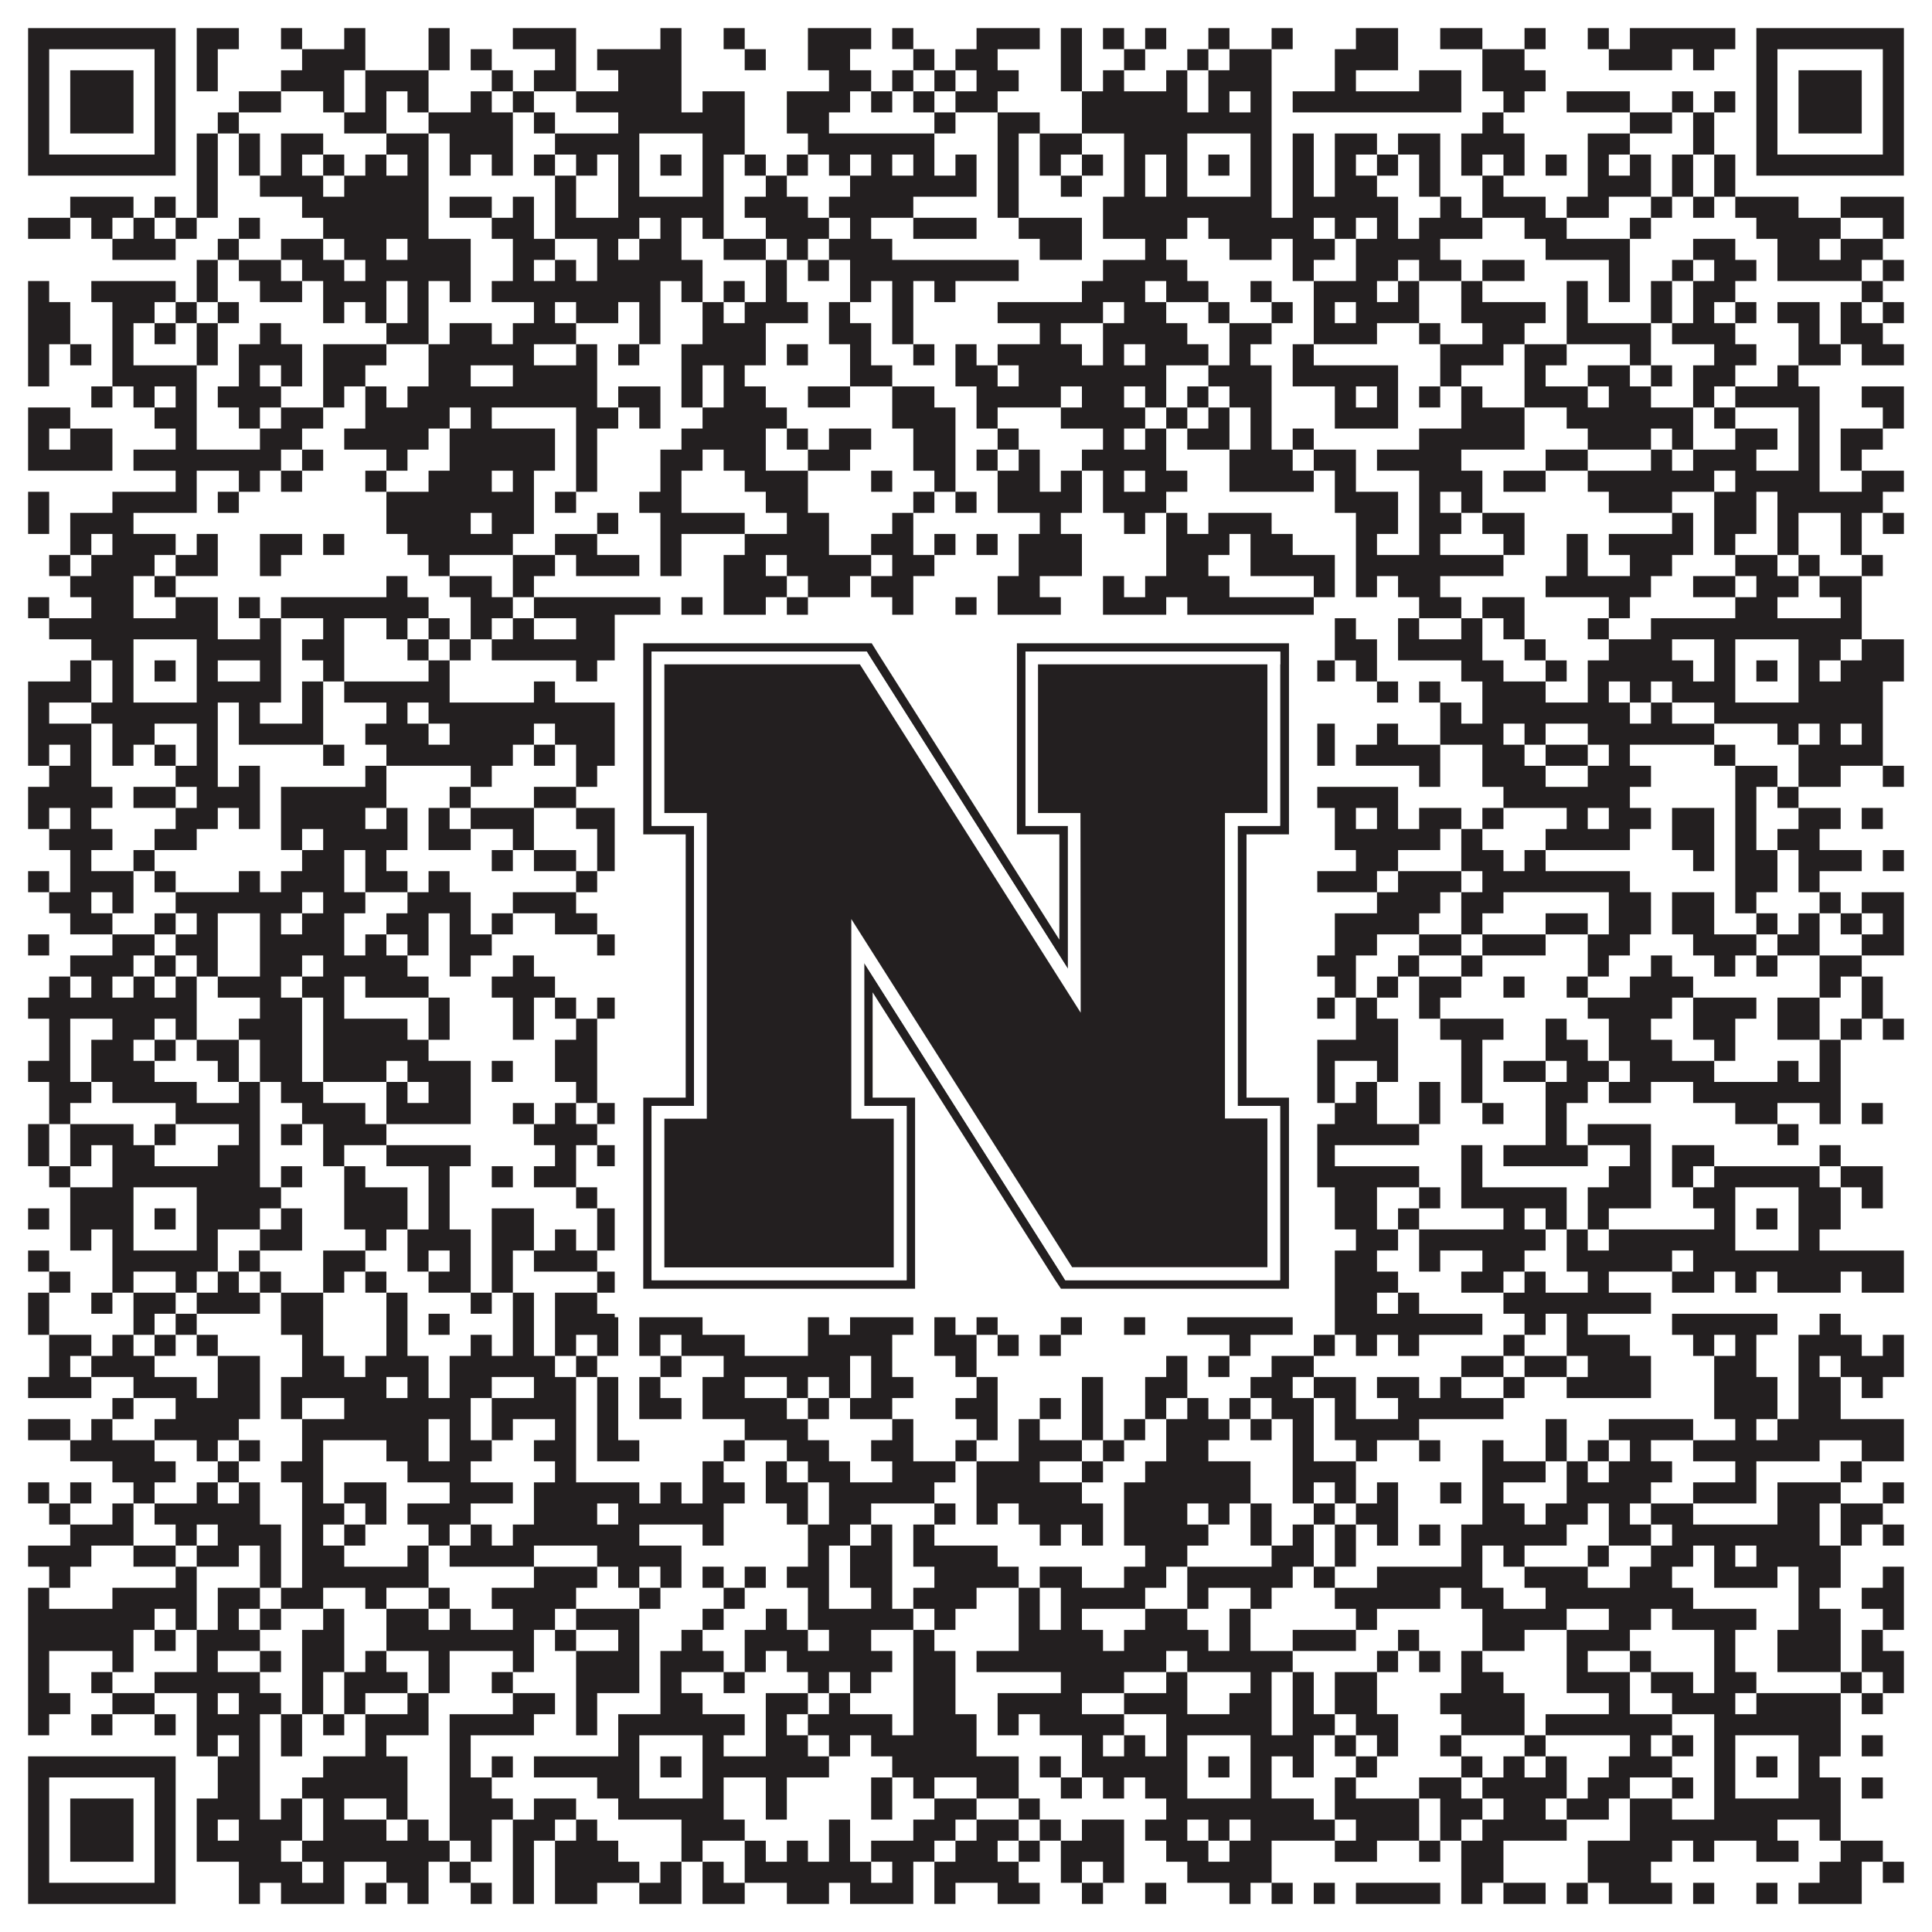
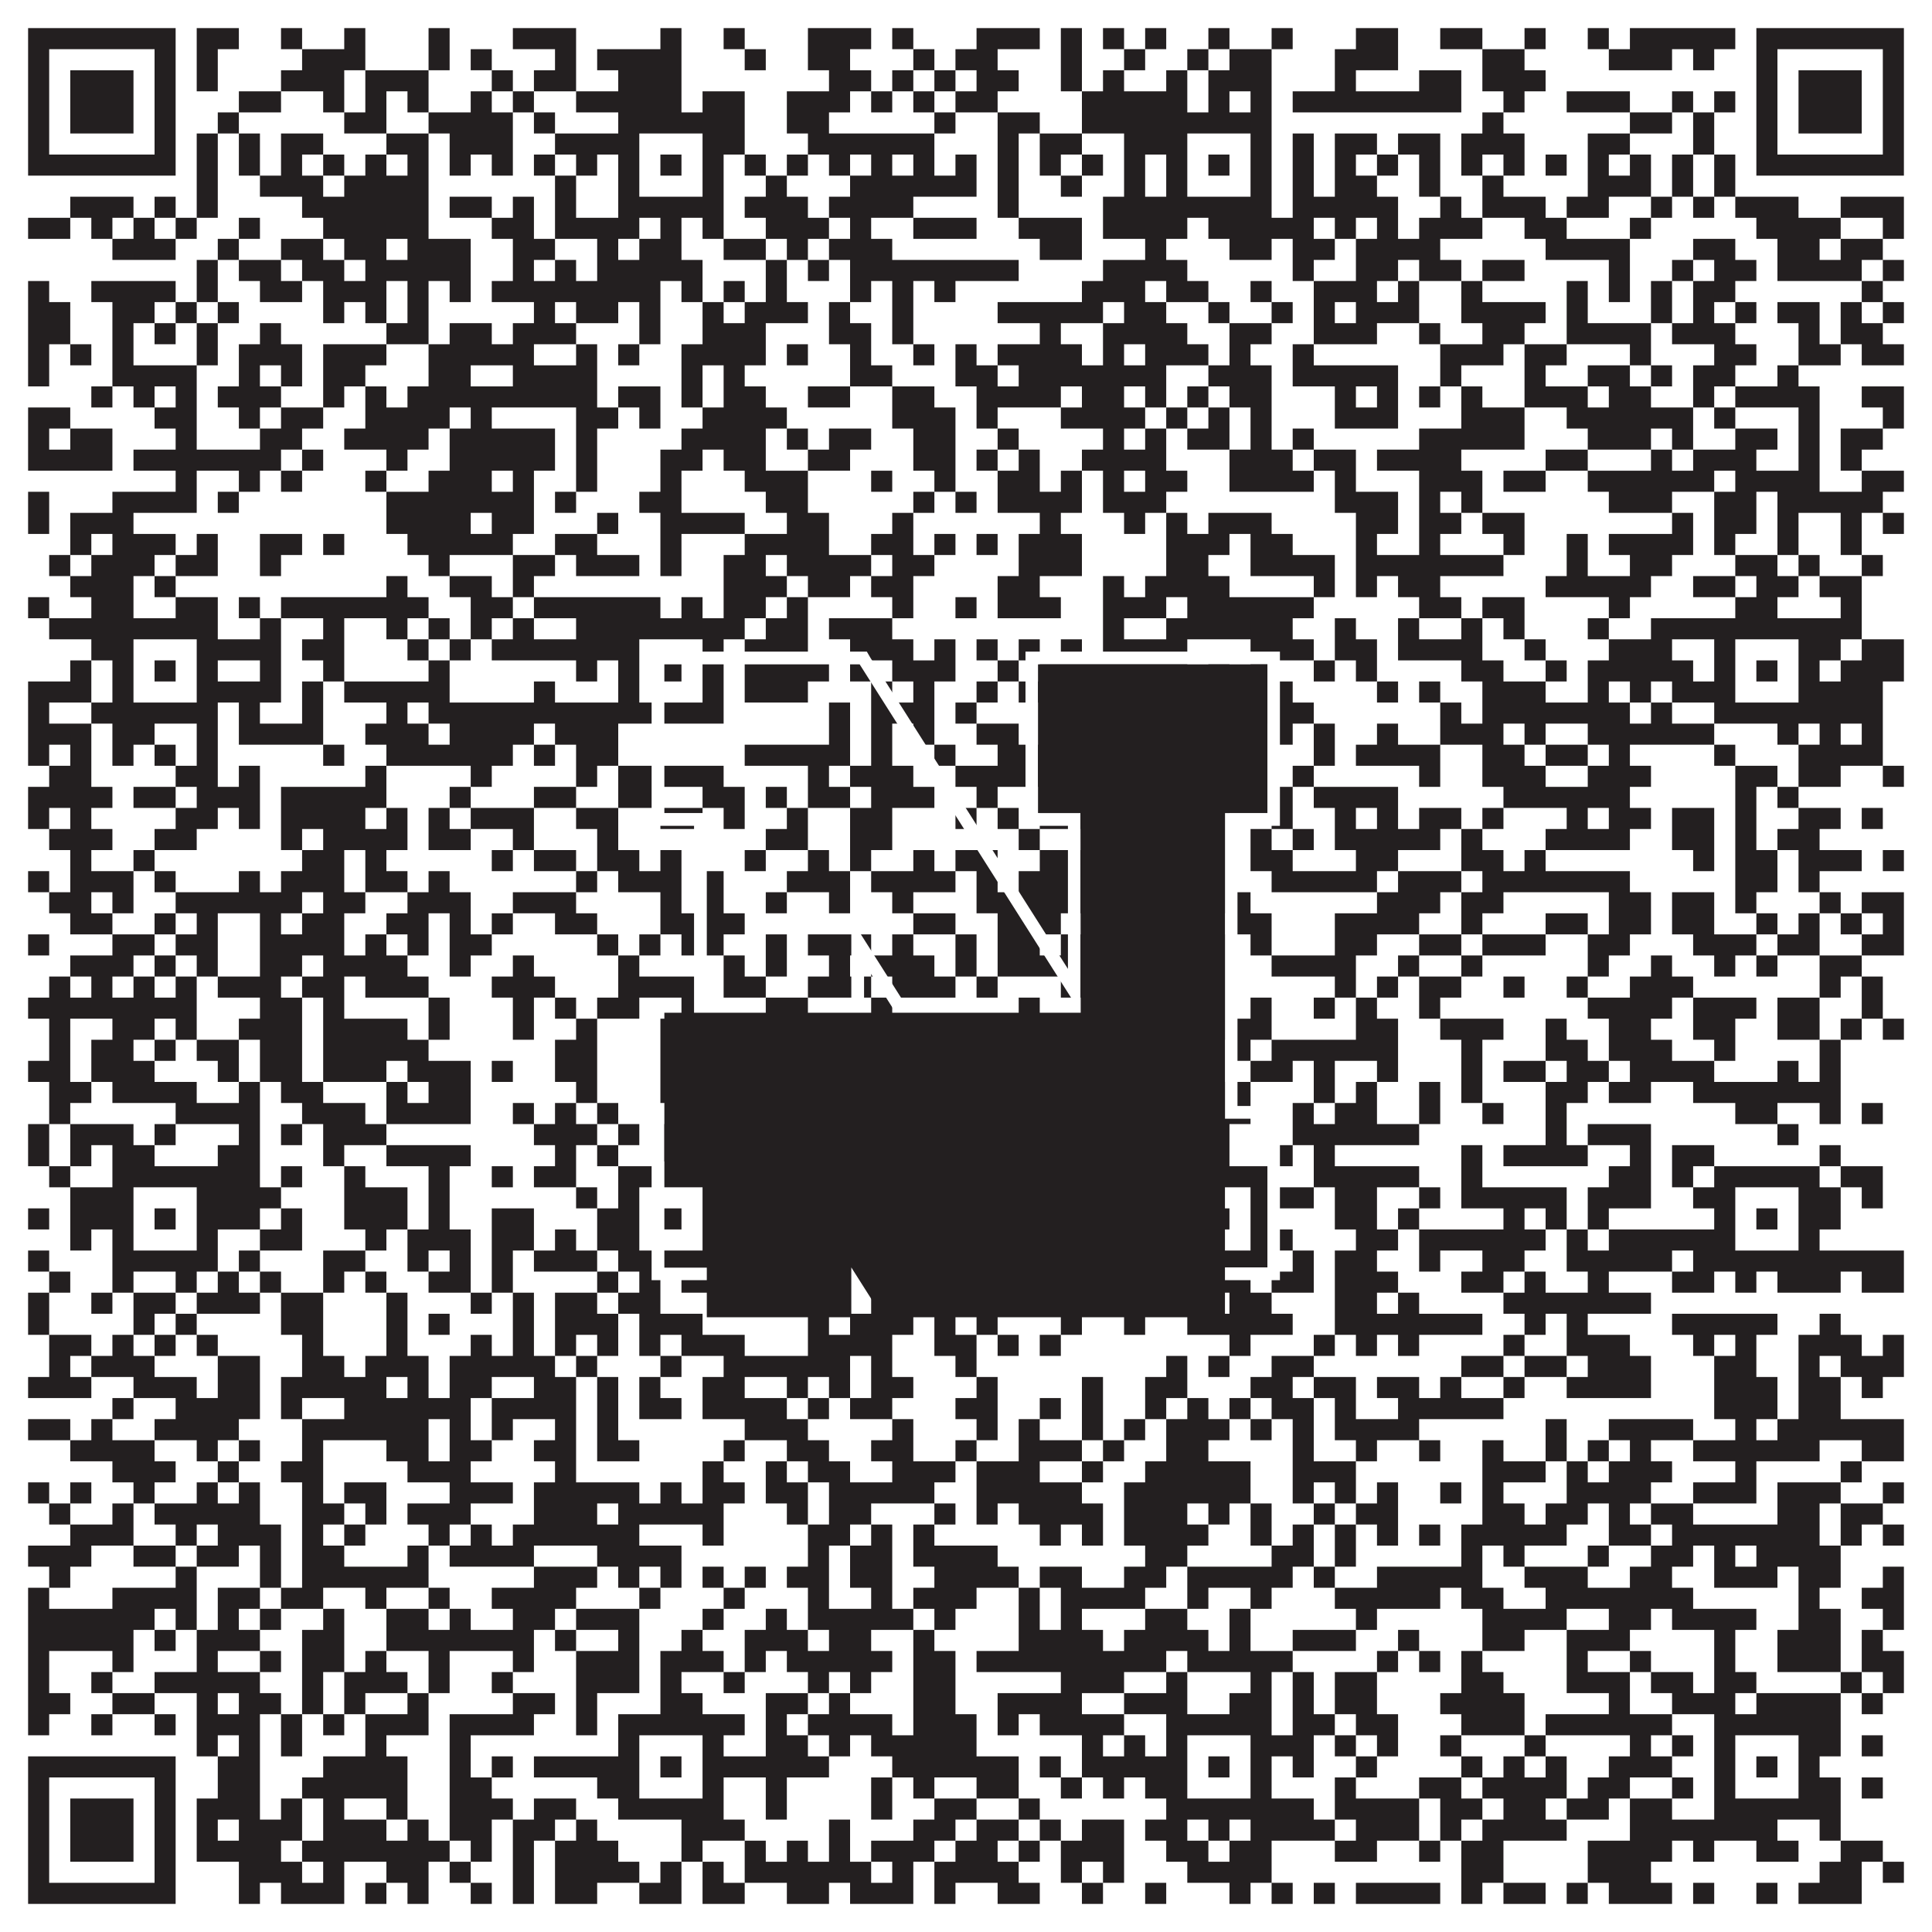
<svg xmlns="http://www.w3.org/2000/svg" version="1.1" width="1100px" height="1100px" viewBox="0 0 1100 1100">
  <rect x="0" y="0" width="1100" height="1100" fill="#ffffff" fill-opacity="1" />
  <path fill="#231f20" fill-opacity="1" d="M16,16L100,16L100,28L16,28ZM112,16L136,16L136,28L112,28ZM160,16L172,16L172,28L160,28ZM196,16L208,16L208,28L196,28ZM244,16L256,16L256,28L244,28ZM292,16L328,16L328,28L292,28ZM376,16L388,16L388,28L376,28ZM412,16L424,16L424,28L412,28ZM460,16L496,16L496,28L460,28ZM508,16L520,16L520,28L508,28ZM556,16L592,16L592,28L556,28ZM604,16L616,16L616,28L604,28ZM628,16L640,16L640,28L628,28ZM652,16L664,16L664,28L652,28ZM688,16L700,16L700,28L688,28ZM724,16L736,16L736,28L724,28ZM772,16L796,16L796,28L772,28ZM820,16L844,16L844,28L820,28ZM868,16L880,16L880,28L868,28ZM904,16L916,16L916,28L904,28ZM928,16L988,16L988,28L928,28ZM1000,16L1084,16L1084,28L1000,28ZM16,28L28,28L28,40L16,40ZM88,28L100,28L100,40L88,40ZM112,28L124,28L124,40L112,40ZM172,28L208,28L208,40L172,40ZM244,28L256,28L256,40L244,40ZM268,28L280,28L280,40L268,40ZM316,28L328,28L328,40L316,40ZM340,28L388,28L388,40L340,40ZM424,28L436,28L436,40L424,40ZM460,28L484,28L484,40L460,40ZM520,28L532,28L532,40L520,40ZM544,28L568,28L568,40L544,40ZM604,28L616,28L616,40L604,40ZM640,28L652,28L652,40L640,40ZM676,28L688,28L688,40L676,40ZM700,28L724,28L724,40L700,40ZM760,28L796,28L796,40L760,40ZM844,28L868,28L868,40L844,40ZM916,28L952,28L952,40L916,40ZM964,28L976,28L976,40L964,40ZM1000,28L1012,28L1012,40L1000,40ZM1072,28L1084,28L1084,40L1072,40ZM16,40L28,40L28,52L16,52ZM40,40L76,40L76,52L40,52ZM88,40L100,40L100,52L88,52ZM112,40L124,40L124,52L112,52ZM160,40L196,40L196,52L160,52ZM208,40L244,40L244,52L208,52ZM280,40L292,40L292,52L280,52ZM304,40L328,40L328,52L304,52ZM352,40L388,40L388,52L352,52ZM472,40L496,40L496,52L472,52ZM508,40L520,40L520,52L508,52ZM532,40L544,40L544,52L532,52ZM556,40L580,40L580,52L556,52ZM604,40L616,40L616,52L604,52ZM628,40L640,40L640,52L628,52ZM664,40L676,40L676,52L664,52ZM688,40L724,40L724,52L688,52ZM760,40L772,40L772,52L760,52ZM808,40L832,40L832,52L808,52ZM844,40L880,40L880,52L844,52ZM1000,40L1012,40L1012,52L1000,52ZM1024,40L1060,40L1060,52L1024,52ZM1072,40L1084,40L1084,52L1072,52ZM16,52L28,52L28,64L16,64ZM40,52L76,52L76,64L40,64ZM88,52L100,52L100,64L88,64ZM136,52L160,52L160,64L136,64ZM184,52L196,52L196,64L184,64ZM208,52L220,52L220,64L208,64ZM232,52L244,52L244,64L232,64ZM268,52L280,52L280,64L268,64ZM292,52L304,52L304,64L292,64ZM328,52L388,52L388,64L328,64ZM400,52L424,52L424,64L400,64ZM448,52L484,52L484,64L448,64ZM496,52L508,52L508,64L496,64ZM520,52L532,52L532,64L520,64ZM544,52L568,52L568,64L544,64ZM616,52L676,52L676,64L616,64ZM688,52L700,52L700,64L688,64ZM712,52L724,52L724,64L712,64ZM736,52L832,52L832,64L736,64ZM856,52L868,52L868,64L856,64ZM892,52L928,52L928,64L892,64ZM952,52L964,52L964,64L952,64ZM976,52L988,52L988,64L976,64ZM1000,52L1012,52L1012,64L1000,64ZM1024,52L1060,52L1060,64L1024,64ZM1072,52L1084,52L1084,64L1072,64ZM16,64L28,64L28,76L16,76ZM40,64L76,64L76,76L40,76ZM88,64L100,64L100,76L88,76ZM124,64L136,64L136,76L124,76ZM196,64L220,64L220,76L196,76ZM244,64L292,64L292,76L244,76ZM304,64L316,64L316,76L304,76ZM352,64L424,64L424,76L352,76ZM448,64L472,64L472,76L448,76ZM532,64L544,64L544,76L532,76ZM568,64L592,64L592,76L568,76ZM616,64L724,64L724,76L616,76ZM844,64L856,64L856,76L844,76ZM928,64L952,64L952,76L928,76ZM964,64L976,64L976,76L964,76ZM1000,64L1012,64L1012,76L1000,76ZM1024,64L1060,64L1060,76L1024,76ZM1072,64L1084,64L1084,76L1072,76ZM16,76L28,76L28,88L16,88ZM88,76L100,76L100,88L88,88ZM112,76L124,76L124,88L112,88ZM136,76L148,76L148,88L136,88ZM160,76L184,76L184,88L160,88ZM220,76L244,76L244,88L220,88ZM256,76L292,76L292,88L256,88ZM316,76L364,76L364,88L316,88ZM400,76L424,76L424,88L400,88ZM460,76L532,76L532,88L460,88ZM568,76L580,76L580,88L568,88ZM592,76L616,76L616,88L592,88ZM640,76L676,76L676,88L640,88ZM712,76L724,76L724,88L712,88ZM736,76L748,76L748,88L736,88ZM760,76L784,76L784,88L760,88ZM796,76L820,76L820,88L796,88ZM832,76L868,76L868,88L832,88ZM904,76L928,76L928,88L904,88ZM964,76L976,76L976,88L964,88ZM1000,76L1012,76L1012,88L1000,88ZM1072,76L1084,76L1084,88L1072,88ZM16,88L100,88L100,100L16,100ZM112,88L124,88L124,100L112,100ZM136,88L148,88L148,100L136,100ZM160,88L172,88L172,100L160,100ZM184,88L196,88L196,100L184,100ZM208,88L220,88L220,100L208,100ZM232,88L244,88L244,100L232,100ZM256,88L268,88L268,100L256,100ZM280,88L292,88L292,100L280,100ZM304,88L316,88L316,100L304,100ZM328,88L340,88L340,100L328,100ZM352,88L364,88L364,100L352,100ZM376,88L388,88L388,100L376,100ZM400,88L412,88L412,100L400,100ZM424,88L436,88L436,100L424,100ZM448,88L460,88L460,100L448,100ZM472,88L484,88L484,100L472,100ZM496,88L508,88L508,100L496,100ZM520,88L532,88L532,100L520,100ZM544,88L556,88L556,100L544,100ZM568,88L580,88L580,100L568,100ZM592,88L604,88L604,100L592,100ZM616,88L628,88L628,100L616,100ZM640,88L652,88L652,100L640,100ZM664,88L676,88L676,100L664,100ZM688,88L700,88L700,100L688,100ZM712,88L724,88L724,100L712,100ZM736,88L748,88L748,100L736,100ZM760,88L772,88L772,100L760,100ZM784,88L796,88L796,100L784,100ZM808,88L820,88L820,100L808,100ZM832,88L844,88L844,100L832,100ZM856,88L868,88L868,100L856,100ZM880,88L892,88L892,100L880,100ZM904,88L916,88L916,100L904,100ZM928,88L940,88L940,100L928,100ZM952,88L964,88L964,100L952,100ZM976,88L988,88L988,100L976,100ZM1000,88L1084,88L1084,100L1000,100ZM112,100L124,100L124,112L112,112ZM148,100L184,100L184,112L148,112ZM196,100L244,100L244,112L196,112ZM316,100L328,100L328,112L316,112ZM352,100L364,100L364,112L352,112ZM400,100L412,100L412,112L400,112ZM436,100L448,100L448,112L436,112ZM484,100L556,100L556,112L484,112ZM568,100L580,100L580,112L568,112ZM604,100L616,100L616,112L604,112ZM640,100L652,100L652,112L640,112ZM664,100L676,100L676,112L664,112ZM712,100L724,100L724,112L712,112ZM736,100L748,100L748,112L736,112ZM760,100L784,100L784,112L760,112ZM808,100L820,100L820,112L808,112ZM844,100L856,100L856,112L844,112ZM904,100L940,100L940,112L904,112ZM952,100L964,100L964,112L952,112ZM976,100L988,100L988,112L976,112ZM40,112L76,112L76,124L40,124ZM88,112L100,112L100,124L88,124ZM112,112L124,112L124,124L112,124ZM172,112L244,112L244,124L172,124ZM256,112L280,112L280,124L256,124ZM292,112L304,112L304,124L292,124ZM316,112L328,112L328,124L316,124ZM352,112L412,112L412,124L352,124ZM424,112L460,112L460,124L424,124ZM472,112L520,112L520,124L472,124ZM568,112L580,112L580,124L568,124ZM628,112L724,112L724,124L628,124ZM736,112L796,112L796,124L736,124ZM820,112L832,112L832,124L820,124ZM844,112L880,112L880,124L844,124ZM892,112L916,112L916,124L892,124ZM940,112L952,112L952,124L940,124ZM964,112L976,112L976,124L964,124ZM988,112L1024,112L1024,124L988,124ZM1048,112L1084,112L1084,124L1048,124ZM16,124L40,124L40,136L16,136ZM52,124L64,124L64,136L52,136ZM76,124L88,124L88,136L76,136ZM100,124L112,124L112,136L100,136ZM136,124L148,124L148,136L136,136ZM184,124L244,124L244,136L184,136ZM280,124L304,124L304,136L280,136ZM316,124L364,124L364,136L316,136ZM376,124L388,124L388,136L376,136ZM400,124L412,124L412,136L400,136ZM436,124L472,124L472,136L436,136ZM484,124L496,124L496,136L484,136ZM520,124L556,124L556,136L520,136ZM580,124L616,124L616,136L580,136ZM628,124L676,124L676,136L628,136ZM688,124L748,124L748,136L688,136ZM760,124L772,124L772,136L760,136ZM784,124L796,124L796,136L784,136ZM808,124L844,124L844,136L808,136ZM868,124L892,124L892,136L868,136ZM928,124L940,124L940,136L928,136ZM1000,124L1048,124L1048,136L1000,136ZM1072,124L1084,124L1084,136L1072,136ZM64,136L100,136L100,148L64,148ZM124,136L136,136L136,148L124,148ZM160,136L184,136L184,148L160,148ZM196,136L220,136L220,148L196,148ZM232,136L268,136L268,148L232,148ZM292,136L316,136L316,148L292,148ZM340,136L352,136L352,148L340,148ZM364,136L388,136L388,148L364,148ZM412,136L436,136L436,148L412,148ZM448,136L460,136L460,148L448,148ZM472,136L508,136L508,148L472,148ZM592,136L616,136L616,148L592,148ZM652,136L664,136L664,148L652,148ZM700,136L724,136L724,148L700,148ZM736,136L760,136L760,148L736,148ZM772,136L820,136L820,148L772,148ZM880,136L928,136L928,148L880,148ZM964,136L988,136L988,148L964,148ZM1012,136L1036,136L1036,148L1012,148ZM1048,136L1072,136L1072,148L1048,148ZM112,148L124,148L124,160L112,160ZM136,148L160,148L160,160L136,160ZM172,148L196,148L196,160L172,160ZM208,148L268,148L268,160L208,160ZM292,148L304,148L304,160L292,160ZM316,148L328,148L328,160L316,160ZM340,148L400,148L400,160L340,160ZM436,148L448,148L448,160L436,160ZM460,148L472,148L472,160L460,160ZM484,148L580,148L580,160L484,160ZM628,148L676,148L676,160L628,160ZM736,148L748,148L748,160L736,160ZM772,148L796,148L796,160L772,160ZM808,148L832,148L832,160L808,160ZM844,148L868,148L868,160L844,160ZM916,148L928,148L928,160L916,160ZM952,148L964,148L964,160L952,160ZM976,148L1000,148L1000,160L976,160ZM1012,148L1060,148L1060,160L1012,160ZM1072,148L1084,148L1084,160L1072,160ZM16,160L28,160L28,172L16,172ZM52,160L100,160L100,172L52,172ZM112,160L124,160L124,172L112,172ZM148,160L172,160L172,172L148,172ZM184,160L220,160L220,172L184,172ZM232,160L244,160L244,172L232,172ZM256,160L268,160L268,172L256,172ZM280,160L376,160L376,172L280,172ZM388,160L400,160L400,172L388,172ZM412,160L424,160L424,172L412,172ZM436,160L448,160L448,172L436,172ZM484,160L496,160L496,172L484,172ZM508,160L520,160L520,172L508,172ZM532,160L544,160L544,172L532,172ZM616,160L652,160L652,172L616,172ZM664,160L688,160L688,172L664,172ZM712,160L724,160L724,172L712,172ZM748,160L784,160L784,172L748,172ZM796,160L808,160L808,172L796,172ZM832,160L844,160L844,172L832,172ZM892,160L904,160L904,172L892,172ZM916,160L928,160L928,172L916,172ZM940,160L952,160L952,172L940,172ZM964,160L988,160L988,172L964,172ZM1060,160L1072,160L1072,172L1060,172ZM16,172L40,172L40,184L16,184ZM64,172L88,172L88,184L64,184ZM100,172L112,172L112,184L100,184ZM124,172L136,172L136,184L124,184ZM184,172L196,172L196,184L184,184ZM208,172L220,172L220,184L208,184ZM232,172L244,172L244,184L232,184ZM304,172L316,172L316,184L304,184ZM328,172L352,172L352,184L328,184ZM364,172L376,172L376,184L364,184ZM400,172L412,172L412,184L400,184ZM424,172L460,172L460,184L424,184ZM472,172L484,172L484,184L472,184ZM508,172L520,172L520,184L508,184ZM568,172L628,172L628,184L568,184ZM640,172L664,172L664,184L640,184ZM688,172L700,172L700,184L688,184ZM724,172L736,172L736,184L724,184ZM748,172L760,172L760,184L748,184ZM772,172L808,172L808,184L772,184ZM832,172L880,172L880,184L832,184ZM892,172L904,172L904,184L892,184ZM940,172L952,172L952,184L940,184ZM964,172L976,172L976,184L964,184ZM988,172L1000,172L1000,184L988,184ZM1012,172L1036,172L1036,184L1012,184ZM1048,172L1060,172L1060,184L1048,184ZM1072,172L1084,172L1084,184L1072,184ZM16,184L40,184L40,196L16,196ZM64,184L76,184L76,196L64,196ZM88,184L100,184L100,196L88,196ZM112,184L124,184L124,196L112,196ZM148,184L160,184L160,196L148,196ZM220,184L244,184L244,196L220,196ZM256,184L280,184L280,196L256,196ZM292,184L328,184L328,196L292,196ZM364,184L376,184L376,196L364,196ZM400,184L436,184L436,196L400,196ZM472,184L496,184L496,196L472,196ZM508,184L520,184L520,196L508,196ZM592,184L604,184L604,196L592,196ZM628,184L676,184L676,196L628,196ZM700,184L724,184L724,196L700,196ZM748,184L784,184L784,196L748,196ZM808,184L820,184L820,196L808,196ZM844,184L868,184L868,196L844,196ZM892,184L940,184L940,196L892,196ZM952,184L988,184L988,196L952,196ZM1024,184L1036,184L1036,196L1024,196ZM1048,184L1072,184L1072,196L1048,196ZM16,196L28,196L28,208L16,208ZM40,196L52,196L52,208L40,208ZM64,196L76,196L76,208L64,208ZM112,196L124,196L124,208L112,208ZM136,196L172,196L172,208L136,208ZM184,196L220,196L220,208L184,208ZM244,196L304,196L304,208L244,208ZM328,196L340,196L340,208L328,208ZM352,196L364,196L364,208L352,208ZM388,196L436,196L436,208L388,208ZM448,196L460,196L460,208L448,208ZM484,196L496,196L496,208L484,208ZM520,196L532,196L532,208L520,208ZM544,196L556,196L556,208L544,208ZM568,196L616,196L616,208L568,208ZM628,196L640,196L640,208L628,208ZM652,196L688,196L688,208L652,208ZM700,196L712,196L712,208L700,208ZM736,196L748,196L748,208L736,208ZM820,196L856,196L856,208L820,208ZM868,196L892,196L892,208L868,208ZM928,196L940,196L940,208L928,208ZM976,196L1000,196L1000,208L976,208ZM1024,196L1048,196L1048,208L1024,208ZM1060,196L1084,196L1084,208L1060,208ZM16,208L28,208L28,220L16,220ZM64,208L112,208L112,220L64,220ZM136,208L148,208L148,220L136,220ZM160,208L172,208L172,220L160,220ZM184,208L208,208L208,220L184,220ZM244,208L268,208L268,220L244,220ZM292,208L340,208L340,220L292,220ZM388,208L400,208L400,220L388,220ZM412,208L424,208L424,220L412,220ZM484,208L508,208L508,220L484,220ZM544,208L568,208L568,220L544,220ZM580,208L664,208L664,220L580,220ZM688,208L724,208L724,220L688,220ZM736,208L796,208L796,220L736,220ZM820,208L832,208L832,220L820,220ZM868,208L880,208L880,220L868,220ZM904,208L928,208L928,220L904,220ZM940,208L952,208L952,220L940,220ZM964,208L988,208L988,220L964,220ZM1012,208L1024,208L1024,220L1012,220ZM52,220L64,220L64,232L52,232ZM76,220L88,220L88,232L76,232ZM100,220L112,220L112,232L100,232ZM124,220L160,220L160,232L124,232ZM184,220L196,220L196,232L184,232ZM208,220L220,220L220,232L208,232ZM232,220L340,220L340,232L232,232ZM352,220L376,220L376,232L352,232ZM388,220L400,220L400,232L388,232ZM412,220L436,220L436,232L412,232ZM460,220L484,220L484,232L460,232ZM508,220L532,220L532,232L508,232ZM556,220L604,220L604,232L556,232ZM616,220L640,220L640,232L616,232ZM652,220L664,220L664,232L652,232ZM676,220L688,220L688,232L676,232ZM700,220L724,220L724,232L700,232ZM760,220L772,220L772,232L760,232ZM784,220L796,220L796,232L784,232ZM808,220L820,220L820,232L808,232ZM832,220L844,220L844,232L832,232ZM868,220L904,220L904,232L868,232ZM916,220L940,220L940,232L916,232ZM964,220L976,220L976,232L964,232ZM988,220L1036,220L1036,232L988,232ZM1060,220L1084,220L1084,232L1060,232ZM16,232L40,232L40,244L16,244ZM88,232L112,232L112,244L88,244ZM136,232L148,232L148,244L136,244ZM160,232L184,232L184,244L160,244ZM208,232L256,232L256,244L208,244ZM268,232L280,232L280,244L268,244ZM328,232L352,232L352,244L328,244ZM364,232L376,232L376,244L364,244ZM400,232L448,232L448,244L400,244ZM508,232L544,232L544,244L508,244ZM556,232L568,232L568,244L556,244ZM604,232L652,232L652,244L604,244ZM664,232L676,232L676,244L664,244ZM688,232L700,232L700,244L688,244ZM712,232L724,232L724,244L712,244ZM760,232L796,232L796,244L760,244ZM832,232L868,232L868,244L832,244ZM892,232L964,232L964,244L892,244ZM976,232L988,232L988,244L976,244ZM1024,232L1036,232L1036,244L1024,244ZM1072,232L1084,232L1084,244L1072,244ZM16,244L28,244L28,256L16,256ZM40,244L64,244L64,256L40,256ZM100,244L112,244L112,256L100,256ZM148,244L172,244L172,256L148,256ZM196,244L244,244L244,256L196,256ZM256,244L316,244L316,256L256,256ZM328,244L340,244L340,256L328,256ZM388,244L436,244L436,256L388,256ZM448,244L460,244L460,256L448,256ZM472,244L496,244L496,256L472,256ZM520,244L544,244L544,256L520,256ZM568,244L580,244L580,256L568,256ZM628,244L640,244L640,256L628,256ZM652,244L664,244L664,256L652,256ZM676,244L700,244L700,256L676,256ZM712,244L724,244L724,256L712,256ZM736,244L748,244L748,256L736,256ZM808,244L868,244L868,256L808,256ZM904,244L940,244L940,256L904,256ZM952,244L964,244L964,256L952,256ZM988,244L1012,244L1012,256L988,256ZM1024,244L1036,244L1036,256L1024,256ZM1048,244L1072,244L1072,256L1048,256ZM16,256L64,256L64,268L16,268ZM76,256L160,256L160,268L76,268ZM172,256L184,256L184,268L172,268ZM220,256L232,256L232,268L220,268ZM256,256L316,256L316,268L256,268ZM328,256L340,256L340,268L328,268ZM376,256L400,256L400,268L376,268ZM412,256L436,256L436,268L412,268ZM460,256L484,256L484,268L460,268ZM520,256L544,256L544,268L520,268ZM556,256L568,256L568,268L556,268ZM580,256L592,256L592,268L580,268ZM616,256L664,256L664,268L616,268ZM700,256L736,256L736,268L700,268ZM748,256L772,256L772,268L748,268ZM784,256L832,256L832,268L784,268ZM880,256L904,256L904,268L880,268ZM940,256L952,256L952,268L940,268ZM964,256L1000,256L1000,268L964,268ZM1024,256L1036,256L1036,268L1024,268ZM1048,256L1060,256L1060,268L1048,268ZM100,268L112,268L112,280L100,280ZM136,268L148,268L148,280L136,280ZM160,268L172,268L172,280L160,280ZM208,268L220,268L220,280L208,280ZM244,268L280,268L280,280L244,280ZM292,268L304,268L304,280L292,280ZM328,268L340,268L340,280L328,280ZM376,268L388,268L388,280L376,280ZM424,268L460,268L460,280L424,280ZM496,268L508,268L508,280L496,280ZM532,268L544,268L544,280L532,280ZM568,268L592,268L592,280L568,280ZM604,268L616,268L616,280L604,280ZM628,268L640,268L640,280L628,280ZM652,268L676,268L676,280L652,280ZM700,268L748,268L748,280L700,280ZM760,268L772,268L772,280L760,280ZM808,268L844,268L844,280L808,280ZM856,268L880,268L880,280L856,280ZM904,268L976,268L976,280L904,280ZM988,268L1036,268L1036,280L988,280ZM1060,268L1084,268L1084,280L1060,280ZM16,280L28,280L28,292L16,292ZM64,280L112,280L112,292L64,292ZM124,280L136,280L136,292L124,292ZM220,280L304,280L304,292L220,292ZM316,280L328,280L328,292L316,292ZM364,280L388,280L388,292L364,292ZM436,280L460,280L460,292L436,292ZM520,280L532,280L532,292L520,292ZM544,280L556,280L556,292L544,292ZM568,280L616,280L616,292L568,292ZM628,280L664,280L664,292L628,292ZM760,280L796,280L796,292L760,292ZM808,280L820,280L820,292L808,292ZM832,280L844,280L844,292L832,292ZM916,280L952,280L952,292L916,292ZM976,280L1000,280L1000,292L976,292ZM1012,280L1072,280L1072,292L1012,292ZM16,292L28,292L28,304L16,304ZM40,292L76,292L76,304L40,304ZM220,292L268,292L268,304L220,304ZM280,292L304,292L304,304L280,304ZM340,292L352,292L352,304L340,304ZM376,292L424,292L424,304L376,304ZM448,292L472,292L472,304L448,304ZM508,292L520,292L520,304L508,304ZM592,292L604,292L604,304L592,304ZM640,292L652,292L652,304L640,304ZM664,292L676,292L676,304L664,304ZM688,292L724,292L724,304L688,304ZM772,292L796,292L796,304L772,304ZM808,292L832,292L832,304L808,304ZM844,292L868,292L868,304L844,304ZM952,292L964,292L964,304L952,304ZM976,292L1000,292L1000,304L976,304ZM1012,292L1024,292L1024,304L1012,304ZM1048,292L1060,292L1060,304L1048,304ZM1072,292L1084,292L1084,304L1072,304ZM40,304L52,304L52,316L40,316ZM64,304L100,304L100,316L64,316ZM112,304L124,304L124,316L112,316ZM148,304L172,304L172,316L148,316ZM184,304L196,304L196,316L184,316ZM232,304L292,304L292,316L232,316ZM316,304L340,304L340,316L316,316ZM376,304L388,304L388,316L376,316ZM424,304L472,304L472,316L424,316ZM496,304L520,304L520,316L496,316ZM532,304L544,304L544,316L532,316ZM556,304L568,304L568,316L556,316ZM580,304L616,304L616,316L580,316ZM664,304L700,304L700,316L664,316ZM712,304L736,304L736,316L712,316ZM772,304L784,304L784,316L772,316ZM808,304L820,304L820,316L808,316ZM856,304L868,304L868,316L856,316ZM892,304L904,304L904,316L892,316ZM916,304L964,304L964,316L916,316ZM976,304L988,304L988,316L976,316ZM1012,304L1024,304L1024,316L1012,316ZM1048,304L1060,304L1060,316L1048,316ZM28,316L40,316L40,328L28,328ZM52,316L88,316L88,328L52,328ZM100,316L124,316L124,328L100,328ZM148,316L160,316L160,328L148,328ZM244,316L256,316L256,328L244,328ZM292,316L316,316L316,328L292,328ZM328,316L364,316L364,328L328,328ZM376,316L388,316L388,328L376,328ZM412,316L436,316L436,328L412,328ZM448,316L496,316L496,328L448,328ZM508,316L532,316L532,328L508,328ZM580,316L616,316L616,328L580,328ZM664,316L688,316L688,328L664,328ZM712,316L760,316L760,328L712,328ZM772,316L856,316L856,328L772,328ZM892,316L904,316L904,328L892,328ZM928,316L952,316L952,328L928,328ZM988,316L1012,316L1012,328L988,328ZM1024,316L1036,316L1036,328L1024,328ZM1060,316L1072,316L1072,328L1060,328ZM40,328L76,328L76,340L40,340ZM88,328L100,328L100,340L88,340ZM220,328L232,328L232,340L220,340ZM256,328L280,328L280,340L256,340ZM292,328L304,328L304,340L292,340ZM412,328L448,328L448,340L412,340ZM460,328L484,328L484,340L460,340ZM496,328L520,328L520,340L496,340ZM568,328L592,328L592,340L568,340ZM628,328L640,328L640,340L628,340ZM652,328L700,328L700,340L652,340ZM748,328L760,328L760,340L748,340ZM772,328L784,328L784,340L772,340ZM796,328L820,328L820,340L796,340ZM880,328L940,328L940,340L880,340ZM964,328L988,328L988,340L964,340ZM1000,328L1024,328L1024,340L1000,340ZM1036,328L1060,328L1060,340L1036,340ZM16,340L28,340L28,352L16,352ZM52,340L76,340L76,352L52,352ZM100,340L124,340L124,352L100,352ZM136,340L148,340L148,352L136,352ZM160,340L244,340L244,352L160,352ZM268,340L292,340L292,352L268,352ZM304,340L376,340L376,352L304,352ZM388,340L400,340L400,352L388,352ZM412,340L436,340L436,352L412,352ZM448,340L460,340L460,352L448,352ZM508,340L520,340L520,352L508,352ZM544,340L556,340L556,352L544,352ZM568,340L604,340L604,352L568,352ZM628,340L664,340L664,352L628,352ZM676,340L748,340L748,352L676,352ZM808,340L832,340L832,352L808,352ZM844,340L868,340L868,352L844,352ZM916,340L928,340L928,352L916,352ZM988,340L1012,340L1012,352L988,352ZM1048,340L1060,340L1060,352L1048,352ZM28,352L124,352L124,364L28,364ZM148,352L160,352L160,364L148,364ZM184,352L196,352L196,364L184,364ZM220,352L232,352L232,364L220,364ZM244,352L256,352L256,364L244,364ZM268,352L280,352L280,364L268,364ZM292,352L304,352L304,364L292,364ZM328,352L424,352L424,364L328,364ZM436,352L460,352L460,364L436,364ZM472,352L508,352L508,364L472,364ZM628,352L640,352L640,364L628,364ZM664,352L736,352L736,364L664,364ZM760,352L772,352L772,364L760,364ZM796,352L808,352L808,364L796,364ZM832,352L844,352L844,364L832,364ZM856,352L868,352L868,364L856,364ZM904,352L916,352L916,364L904,364ZM940,352L1060,352L1060,364L940,364ZM52,364L76,364L76,376L52,376ZM112,364L160,364L160,376L112,376ZM172,364L196,364L196,376L172,376ZM232,364L244,364L244,376L232,376ZM256,364L268,364L268,376L256,376ZM280,364L364,364L364,376L280,376ZM400,364L412,364L412,376L400,376ZM424,364L460,364L460,376L424,376ZM484,364L520,364L520,376L484,376ZM532,364L544,364L544,376L532,376ZM556,364L568,364L568,376L556,376ZM580,364L592,364L592,376L580,376ZM604,364L616,364L616,376L604,376ZM628,364L676,364L676,376L628,376ZM712,364L748,364L748,376L712,376ZM760,364L784,364L784,376L760,376ZM796,364L844,364L844,376L796,376ZM868,364L880,364L880,376L868,376ZM916,364L952,364L952,376L916,376ZM976,364L988,364L988,376L976,376ZM1024,364L1048,364L1048,376L1024,376ZM1060,364L1084,364L1084,376L1060,376ZM40,376L52,376L52,388L40,388ZM64,376L76,376L76,388L64,388ZM88,376L100,376L100,388L88,388ZM112,376L124,376L124,388L112,388ZM148,376L160,376L160,388L148,388ZM184,376L196,376L196,388L184,388ZM244,376L256,376L256,388L244,388ZM328,376L340,376L340,388L328,388ZM352,376L364,376L364,388L352,388ZM376,376L388,376L388,388L376,388ZM400,376L412,376L412,388L400,388ZM424,376L472,376L472,388L424,388ZM484,376L496,376L496,388L484,388ZM508,376L544,376L544,388L508,388ZM568,376L580,376L580,388L568,388ZM592,376L676,376L676,388L592,388ZM688,376L700,376L700,388L688,388ZM712,376L724,376L724,388L712,388ZM748,376L760,376L760,388L748,388ZM772,376L784,376L784,388L772,388ZM832,376L856,376L856,388L832,388ZM880,376L892,376L892,388L880,388ZM904,376L964,376L964,388L904,388ZM976,376L988,376L988,388L976,388ZM1000,376L1012,376L1012,388L1000,388ZM1024,376L1036,376L1036,388L1024,388ZM1048,376L1084,376L1084,388L1048,388ZM16,388L52,388L52,400L16,400ZM64,388L76,388L76,400L64,400ZM112,388L160,388L160,400L112,400ZM172,388L184,388L184,400L172,400ZM196,388L256,388L256,400L196,400ZM304,388L316,388L316,400L304,400ZM352,388L364,388L364,400L352,400ZM400,388L412,388L412,400L400,400ZM424,388L460,388L460,400L424,400ZM496,388L508,388L508,400L496,400ZM520,388L532,388L532,400L520,400ZM556,388L568,388L568,400L556,400ZM580,388L592,388L592,400L580,400ZM616,388L640,388L640,400L616,400ZM664,388L676,388L676,400L664,400ZM712,388L736,388L736,400L712,400ZM784,388L796,388L796,400L784,400ZM808,388L820,388L820,400L808,400ZM844,388L880,388L880,400L844,400ZM904,388L916,388L916,400L904,400ZM928,388L940,388L940,400L928,400ZM952,388L988,388L988,400L952,400ZM1024,388L1072,388L1072,400L1024,400ZM16,400L28,400L28,412L16,412ZM52,400L124,400L124,412L52,412ZM136,400L148,400L148,412L136,412ZM172,400L184,400L184,412L172,412ZM220,400L232,400L232,412L220,412ZM244,400L412,400L412,412L244,412ZM472,400L484,400L484,412L472,412ZM496,400L532,400L532,412L496,412ZM544,400L556,400L556,412L544,412ZM628,400L748,400L748,412L628,412ZM820,400L832,400L832,412L820,412ZM844,400L928,400L928,412L844,412ZM940,400L952,400L952,412L940,412ZM976,400L1072,400L1072,412L976,412ZM16,412L52,412L52,424L16,424ZM64,412L88,412L88,424L64,424ZM112,412L124,412L124,424L112,424ZM136,412L184,412L184,424L136,424ZM208,412L244,412L244,424L208,424ZM256,412L304,412L304,424L256,424ZM316,412L352,412L352,424L316,424ZM472,412L484,412L484,424L472,424ZM496,412L508,412L508,424L496,424ZM520,412L532,412L532,424L520,424ZM556,412L580,412L580,424L556,424ZM604,412L616,412L616,424L604,424ZM640,412L652,412L652,424L640,424ZM700,412L712,412L712,424L700,424ZM724,412L736,412L736,424L724,424ZM748,412L760,412L760,424L748,424ZM784,412L796,412L796,424L784,424ZM820,412L856,412L856,424L820,424ZM868,412L880,412L880,424L868,424ZM904,412L976,412L976,424L904,424ZM1012,412L1024,412L1024,424L1012,424ZM1036,412L1048,412L1048,424L1036,424ZM1060,412L1072,412L1072,424L1060,424ZM16,424L28,424L28,436L16,436ZM40,424L52,424L52,436L40,436ZM64,424L76,424L76,436L64,436ZM88,424L100,424L100,436L88,436ZM112,424L124,424L124,436L112,436ZM184,424L196,424L196,436L184,436ZM220,424L292,424L292,436L220,436ZM304,424L316,424L316,436L304,436ZM328,424L352,424L352,436L328,436ZM424,424L484,424L484,436L424,436ZM496,424L508,424L508,436L496,436ZM532,424L544,424L544,436L532,436ZM568,424L604,424L604,436L568,436ZM616,424L628,424L628,436L616,436ZM676,424L688,424L688,436L676,436ZM700,424L712,424L712,436L700,436ZM748,424L760,424L760,436L748,436ZM772,424L820,424L820,436L772,436ZM844,424L868,424L868,436L844,436ZM880,424L904,424L904,436L880,436ZM916,424L928,424L928,436L916,436ZM976,424L988,424L988,436L976,436ZM1024,424L1072,424L1072,436L1024,436ZM28,436L52,436L52,448L28,448ZM100,436L124,436L124,448L100,448ZM136,436L148,436L148,448L136,448ZM208,436L220,436L220,448L208,448ZM268,436L280,436L280,448L268,448ZM328,436L340,436L340,448L328,448ZM352,436L412,436L412,448L352,448ZM460,436L472,436L472,448L460,448ZM484,436L520,436L520,448L484,448ZM544,436L592,436L592,448L544,448ZM628,436L640,436L640,448L628,448ZM664,436L700,436L700,448L664,448ZM736,436L748,436L748,448L736,448ZM808,436L820,436L820,448L808,448ZM844,436L880,436L880,448L844,448ZM904,436L940,436L940,448L904,448ZM988,436L1012,436L1012,448L988,448ZM1024,436L1048,436L1048,448L1024,448ZM1072,436L1084,436L1084,448L1072,448ZM16,448L64,448L64,460L16,460ZM76,448L100,448L100,460L76,460ZM112,448L148,448L148,460L112,460ZM160,448L220,448L220,460L160,460ZM256,448L268,448L268,460L256,460ZM304,448L328,448L328,460L304,460ZM352,448L376,448L376,460L352,460ZM400,448L424,448L424,460L400,460ZM436,448L448,448L448,460L436,460ZM460,448L484,448L484,460L460,460ZM496,448L532,448L532,460L496,460ZM556,448L568,448L568,460L556,460ZM592,448L604,448L604,460L592,460ZM640,448L652,448L652,460L640,460ZM664,448L676,448L676,460L664,460ZM688,448L712,448L712,460L688,460ZM724,448L736,448L736,460L724,460ZM748,448L796,448L796,460L748,460ZM856,448L928,448L928,460L856,460ZM988,448L1000,448L1000,460L988,460ZM1012,448L1024,448L1024,460L1012,460ZM16,460L28,460L28,472L16,472ZM40,460L52,460L52,472L40,472ZM100,460L124,460L124,472L100,472ZM136,460L148,460L148,472L136,472ZM160,460L208,460L208,472L160,472ZM220,460L232,460L232,472L220,472ZM244,460L256,460L256,472L244,472ZM268,460L304,460L304,472L268,472ZM328,460L352,460L352,472L328,472ZM376,460L400,460L400,472L376,472ZM412,460L424,460L424,472L412,472ZM448,460L460,460L460,472L448,472ZM484,460L508,460L508,472L484,472ZM544,460L556,460L556,472L544,472ZM568,460L580,460L580,472L568,472ZM592,460L628,460L628,472L592,472ZM652,460L676,460L676,472L652,472ZM688,460L700,460L700,472L688,472ZM724,460L736,460L736,472L724,472ZM760,460L772,460L772,472L760,472ZM784,460L796,460L796,472L784,472ZM808,460L832,460L832,472L808,472ZM844,460L856,460L856,472L844,472ZM892,460L904,460L904,472L892,472ZM916,460L940,460L940,472L916,472ZM952,460L976,460L976,472L952,472ZM988,460L1000,460L1000,472L988,472ZM1024,460L1048,460L1048,472L1024,472ZM1060,460L1072,460L1072,472L1060,472ZM28,472L64,472L64,484L28,484ZM88,472L112,472L112,484L88,484ZM160,472L172,472L172,484L160,484ZM184,472L232,472L232,484L184,484ZM244,472L268,472L268,484L244,484ZM292,472L304,472L304,484L292,484ZM340,472L352,472L352,484L340,484ZM436,472L460,472L460,484L436,484ZM484,472L508,472L508,484L484,484ZM580,472L592,472L592,484L580,484ZM652,472L664,472L664,484L652,484ZM688,472L700,472L700,484L688,484ZM712,472L724,472L724,484L712,484ZM736,472L748,472L748,484L736,484ZM760,472L820,472L820,484L760,484ZM832,472L844,472L844,484L832,484ZM880,472L928,472L928,484L880,484ZM952,472L976,472L976,484L952,484ZM988,472L1000,472L1000,484L988,484ZM1012,472L1036,472L1036,484L1012,484ZM40,484L52,484L52,496L40,496ZM76,484L88,484L88,496L76,496ZM172,484L196,484L196,496L172,496ZM208,484L220,484L220,496L208,496ZM280,484L292,484L292,496L280,496ZM304,484L328,484L328,496L304,496ZM340,484L364,484L364,496L340,496ZM376,484L388,484L388,496L376,496ZM424,484L436,484L436,496L424,496ZM460,484L472,484L472,496L460,496ZM484,484L496,484L496,496L484,496ZM520,484L532,484L532,496L520,496ZM544,484L568,484L568,496L544,496ZM592,484L652,484L652,496L592,496ZM664,484L676,484L676,496L664,496ZM688,484L700,484L700,496L688,496ZM712,484L736,484L736,496L712,496ZM772,484L796,484L796,496L772,496ZM832,484L856,484L856,496L832,496ZM868,484L880,484L880,496L868,496ZM964,484L976,484L976,496L964,496ZM988,484L1012,484L1012,496L988,496ZM1024,484L1060,484L1060,496L1024,496ZM1072,484L1084,484L1084,496L1072,496ZM16,496L28,496L28,508L16,508ZM40,496L76,496L76,508L40,508ZM88,496L100,496L100,508L88,508ZM136,496L148,496L148,508L136,508ZM160,496L196,496L196,508L160,508ZM208,496L232,496L232,508L208,508ZM244,496L256,496L256,508L244,508ZM328,496L340,496L340,508L328,508ZM352,496L388,496L388,508L352,508ZM400,496L412,496L412,508L400,508ZM448,496L484,496L484,508L448,508ZM496,496L544,496L544,508L496,508ZM556,496L568,496L568,508L556,508ZM580,496L628,496L628,508L580,508ZM652,496L700,496L700,508L652,508ZM724,496L784,496L784,508L724,508ZM796,496L832,496L832,508L796,508ZM844,496L928,496L928,508L844,508ZM988,496L1012,496L1012,508L988,508ZM1024,496L1036,496L1036,508L1024,508ZM28,508L52,508L52,520L28,520ZM64,508L76,508L76,520L64,520ZM100,508L172,508L172,520L100,520ZM184,508L208,508L208,520L184,520ZM232,508L268,508L268,520L232,520ZM292,508L328,508L328,520L292,520ZM376,508L388,508L388,520L376,520ZM400,508L412,508L412,520L400,520ZM436,508L448,508L448,520L436,520ZM472,508L484,508L484,520L472,520ZM508,508L520,508L520,520L508,520ZM556,508L640,508L640,520L556,520ZM688,508L712,508L712,520L688,520ZM784,508L820,508L820,520L784,520ZM832,508L856,508L856,520L832,520ZM916,508L940,508L940,520L916,520ZM952,508L976,508L976,520L952,520ZM988,508L1000,508L1000,520L988,520ZM1036,508L1048,508L1048,520L1036,520ZM1060,508L1084,508L1084,520L1060,520ZM40,520L64,520L64,532L40,532ZM88,520L100,520L100,532L88,532ZM112,520L124,520L124,532L112,532ZM148,520L160,520L160,532L148,532ZM172,520L196,520L196,532L172,532ZM220,520L244,520L244,532L220,532ZM256,520L268,520L268,532L256,532ZM280,520L292,520L292,532L280,532ZM316,520L340,520L340,532L316,532ZM376,520L424,520L424,532L376,532ZM520,520L544,520L544,532L520,532ZM568,520L604,520L604,532L568,532ZM628,520L640,520L640,532L628,532ZM676,520L688,520L688,532L676,532ZM700,520L724,520L724,532L700,532ZM760,520L808,520L808,532L760,532ZM832,520L844,520L844,532L832,532ZM880,520L904,520L904,532L880,532ZM916,520L940,520L940,532L916,532ZM952,520L976,520L976,532L952,532ZM1000,520L1012,520L1012,532L1000,532ZM1024,520L1036,520L1036,532L1024,532ZM1048,520L1060,520L1060,532L1048,532ZM1072,520L1084,520L1084,532L1072,532ZM16,532L28,532L28,544L16,544ZM64,532L88,532L88,544L64,544ZM100,532L124,532L124,544L100,544ZM148,532L196,532L196,544L148,544ZM208,532L220,532L220,544L208,544ZM232,532L244,532L244,544L232,544ZM256,532L280,532L280,544L256,544ZM340,532L352,532L352,544L340,544ZM364,532L376,532L376,544L364,544ZM388,532L412,532L412,544L388,544ZM436,532L448,532L448,544L436,544ZM460,532L496,532L496,544L460,544ZM508,532L520,532L520,544L508,544ZM544,532L556,532L556,544L544,544ZM568,532L592,532L592,544L568,544ZM604,532L652,532L652,544L604,544ZM664,532L676,532L676,544L664,544ZM688,532L700,532L700,544L688,544ZM712,532L724,532L724,544L712,544ZM760,532L784,532L784,544L760,544ZM808,532L832,532L832,544L808,544ZM844,532L880,532L880,544L844,544ZM904,532L928,532L928,544L904,544ZM964,532L1000,532L1000,544L964,544ZM1012,532L1036,532L1036,544L1012,544ZM1060,532L1084,532L1084,544L1060,544ZM40,544L76,544L76,556L40,556ZM88,544L100,544L100,556L88,556ZM112,544L124,544L124,556L112,556ZM148,544L172,544L172,556L148,556ZM184,544L232,544L232,556L184,556ZM256,544L268,544L268,556L256,556ZM292,544L304,544L304,556L292,556ZM352,544L364,544L364,556L352,556ZM412,544L424,544L424,556L412,556ZM436,544L448,544L448,556L436,556ZM472,544L484,544L484,556L472,556ZM496,544L532,544L532,556L496,556ZM544,544L556,544L556,556L544,556ZM568,544L616,544L616,556L568,556ZM628,544L640,544L640,556L628,556ZM652,544L700,544L700,556L652,556ZM724,544L772,544L772,556L724,556ZM796,544L808,544L808,556L796,556ZM832,544L844,544L844,556L832,556ZM904,544L916,544L916,556L904,556ZM940,544L952,544L952,556L940,556ZM976,544L988,544L988,556L976,556ZM1000,544L1012,544L1012,556L1000,556ZM1036,544L1060,544L1060,556L1036,556ZM28,556L40,556L40,568L28,568ZM52,556L64,556L64,568L52,568ZM76,556L88,556L88,568L76,568ZM100,556L112,556L112,568L100,568ZM124,556L160,556L160,568L124,568ZM172,556L196,556L196,568L172,568ZM208,556L244,556L244,568L208,568ZM280,556L316,556L316,568L280,568ZM352,556L400,556L400,568L352,568ZM412,556L436,556L436,568L412,568ZM460,556L496,556L496,568L460,568ZM508,556L544,556L544,568L508,568ZM556,556L568,556L568,568L556,568ZM604,556L628,556L628,568L604,568ZM688,556L700,556L700,568L688,568ZM760,556L772,556L772,568L760,568ZM784,556L796,556L796,568L784,568ZM808,556L832,556L832,568L808,568ZM856,556L868,556L868,568L856,568ZM892,556L904,556L904,568L892,568ZM928,556L964,556L964,568L928,568ZM1036,556L1048,556L1048,568L1036,568ZM1060,556L1072,556L1072,568L1060,568ZM16,568L112,568L112,580L16,580ZM148,568L172,568L172,580L148,580ZM184,568L196,568L196,580L184,580ZM244,568L256,568L256,580L244,580ZM292,568L304,568L304,580L292,580ZM316,568L328,568L328,580L316,580ZM340,568L364,568L364,580L340,580ZM388,568L400,568L400,580L388,580ZM436,568L460,568L460,580L436,580ZM496,568L508,568L508,580L496,580ZM580,568L592,568L592,580L580,580ZM616,568L628,568L628,580L616,580ZM652,568L664,568L664,580L652,580ZM676,568L700,568L700,580L676,580ZM712,568L724,568L724,580L712,580ZM748,568L760,568L760,580L748,580ZM772,568L784,568L784,580L772,580ZM808,568L820,568L820,580L808,580ZM904,568L952,568L952,580L904,580ZM964,568L1000,568L1000,580L964,580ZM1012,568L1036,568L1036,580L1012,580ZM1060,568L1072,568L1072,580L1060,580ZM28,580L40,580L40,592L28,592ZM64,580L88,580L88,592L64,592ZM100,580L112,580L112,592L100,592ZM136,580L172,580L172,592L136,592ZM184,580L232,580L232,592L184,592ZM244,580L256,580L256,592L244,592ZM292,580L304,580L304,592L292,592ZM328,580L340,580L340,592L328,592ZM376,580L436,580L436,592L376,592ZM460,580L472,580L472,592L460,592ZM484,580L496,580L496,592L484,592ZM532,580L616,580L616,592L532,592ZM628,580L640,580L640,592L628,592ZM652,580L664,580L664,592L652,592ZM676,580L724,580L724,592L676,592ZM772,580L796,580L796,592L772,592ZM820,580L856,580L856,592L820,592ZM880,580L892,580L892,592L880,592ZM916,580L940,580L940,592L916,592ZM964,580L988,580L988,592L964,592ZM1012,580L1036,580L1036,592L1012,592ZM1048,580L1060,580L1060,592L1048,592ZM1072,580L1084,580L1084,592L1072,592ZM28,592L40,592L40,604L28,604ZM52,592L76,592L76,604L52,604ZM88,592L100,592L100,604L88,604ZM112,592L136,592L136,604L112,604ZM148,592L172,592L172,604L148,604ZM184,592L244,592L244,604L184,604ZM316,592L340,592L340,604L316,604ZM376,592L388,592L388,604L376,604ZM448,592L460,592L460,604L448,604ZM472,592L496,592L496,604L472,604ZM520,592L544,592L544,604L520,604ZM556,592L592,592L592,604L556,604ZM616,592L652,592L652,604L616,604ZM664,592L676,592L676,604L664,604ZM700,592L712,592L712,604L700,604ZM724,592L796,592L796,604L724,604ZM832,592L844,592L844,604L832,604ZM880,592L904,592L904,604L880,604ZM916,592L952,592L952,604L916,604ZM976,592L988,592L988,604L976,604ZM1036,592L1048,592L1048,604L1036,604ZM16,604L40,604L40,616L16,616ZM52,604L88,604L88,616L52,616ZM124,604L136,604L136,616L124,616ZM148,604L172,604L172,616L148,616ZM184,604L220,604L220,616L184,616ZM232,604L268,604L268,616L232,616ZM280,604L292,604L292,616L280,616ZM316,604L340,604L340,616L316,616ZM376,604L436,604L436,616L376,616ZM448,604L460,604L460,616L448,616ZM484,604L508,604L508,616L484,616ZM520,604L532,604L532,616L520,616ZM544,604L568,604L568,616L544,616ZM580,604L592,604L592,616L580,616ZM616,604L628,604L628,616L616,616ZM640,604L652,604L652,616L640,616ZM676,604L688,604L688,616L676,616ZM712,604L736,604L736,616L712,616ZM748,604L760,604L760,616L748,616ZM784,604L796,604L796,616L784,616ZM832,604L844,604L844,616L832,616ZM856,604L880,604L880,616L856,616ZM892,604L916,604L916,616L892,616ZM928,604L976,604L976,616L928,616ZM1012,604L1024,604L1024,616L1012,616ZM1036,604L1048,604L1048,616L1036,616ZM28,616L52,616L52,628L28,628ZM64,616L112,616L112,628L64,628ZM136,616L148,616L148,628L136,628ZM160,616L184,616L184,628L160,628ZM220,616L232,616L232,628L220,628ZM244,616L268,616L268,628L244,628ZM328,616L340,616L340,628L328,628ZM376,616L412,616L412,628L376,628ZM424,616L436,616L436,628L424,628ZM448,616L496,616L496,628L448,628ZM508,616L520,616L520,628L508,628ZM532,616L568,616L568,628L532,628ZM580,616L592,616L592,628L580,628ZM604,616L616,616L616,628L604,628ZM628,616L676,616L676,628L628,628ZM688,616L712,616L712,628L688,628ZM748,616L760,616L760,628L748,628ZM772,616L784,616L784,628L772,628ZM808,616L820,616L820,628L808,628ZM832,616L844,616L844,628L832,628ZM880,616L904,616L904,628L880,628ZM916,616L940,616L940,628L916,628ZM964,616L1048,616L1048,628L964,628ZM28,628L40,628L40,640L28,640ZM100,628L148,628L148,640L100,640ZM172,628L208,628L208,640L172,640ZM220,628L268,628L268,640L220,640ZM292,628L304,628L304,640L292,640ZM316,628L328,628L328,640L316,640ZM340,628L352,628L352,640L340,640ZM388,628L400,628L400,640L388,640ZM424,628L436,628L436,640L424,640ZM448,628L472,628L472,640L448,640ZM484,628L496,628L496,640L484,640ZM520,628L544,628L544,640L520,640ZM556,628L592,628L592,640L556,640ZM604,628L640,628L640,640L604,640ZM688,628L712,628L712,640L688,640ZM736,628L748,628L748,640L736,640ZM760,628L784,628L784,640L760,640ZM808,628L820,628L820,640L808,640ZM844,628L856,628L856,640L844,640ZM880,628L892,628L892,640L880,640ZM988,628L1012,628L1012,640L988,640ZM1036,628L1048,628L1048,640L1036,640ZM1060,628L1072,628L1072,640L1060,640ZM16,640L28,640L28,652L16,652ZM40,640L76,640L76,652L40,652ZM88,640L100,640L100,652L88,652ZM136,640L148,640L148,652L136,652ZM160,640L172,640L172,652L160,652ZM184,640L220,640L220,652L184,652ZM304,640L340,640L340,652L304,652ZM352,640L364,640L364,652L352,652ZM376,640L412,640L412,652L376,652ZM424,640L436,640L436,652L424,652ZM448,640L460,640L460,652L448,652ZM484,640L508,640L508,652L484,652ZM532,640L604,640L604,652L532,652ZM628,640L640,640L640,652L628,652ZM664,640L676,640L676,652L664,652ZM688,640L700,640L700,652L688,652ZM736,640L808,640L808,652L736,652ZM880,640L892,640L892,652L880,652ZM904,640L940,640L940,652L904,652ZM1012,640L1024,640L1024,652L1012,652ZM16,652L28,652L28,664L16,664ZM40,652L52,652L52,664L40,664ZM64,652L88,652L88,664L64,664ZM124,652L148,652L148,664L124,664ZM184,652L196,652L196,664L184,664ZM220,652L268,652L268,664L220,664ZM316,652L328,652L328,664L316,664ZM340,652L352,652L352,664L340,664ZM376,652L424,652L424,664L376,664ZM460,652L472,652L472,664L460,664ZM508,652L532,652L532,664L508,664ZM556,652L568,652L568,664L556,664ZM580,652L652,652L652,664L580,664ZM688,652L700,652L700,664L688,664ZM724,652L736,652L736,664L724,664ZM748,652L760,652L760,664L748,664ZM832,652L844,652L844,664L832,664ZM856,652L904,652L904,664L856,664ZM928,652L940,652L940,664L928,664ZM952,652L976,652L976,664L952,664ZM1036,652L1048,652L1048,664L1036,664ZM28,664L40,664L40,676L28,676ZM64,664L148,664L148,676L64,676ZM160,664L172,664L172,676L160,676ZM196,664L208,664L208,676L196,676ZM244,664L256,664L256,676L244,676ZM280,664L292,664L292,676L280,676ZM304,664L328,664L328,676L304,676ZM352,664L412,664L412,676L352,676ZM424,664L532,664L532,676L424,676ZM568,664L580,664L580,676L568,676ZM592,664L604,664L604,676L592,676ZM640,664L652,664L652,676L640,676ZM664,664L724,664L724,676L664,676ZM748,664L808,664L808,676L748,676ZM832,664L844,664L844,676L832,676ZM916,664L940,664L940,676L916,676ZM952,664L964,664L964,676L952,676ZM976,664L1036,664L1036,676L976,676ZM1048,664L1072,664L1072,676L1048,676ZM40,676L76,676L76,688L40,688ZM112,676L160,676L160,688L112,688ZM196,676L232,676L232,688L196,688ZM244,676L256,676L256,688L244,688ZM328,676L340,676L340,688L328,688ZM352,676L364,676L364,688L352,688ZM400,676L412,676L412,688L400,688ZM436,676L448,676L448,688L436,688ZM460,676L484,676L484,688L460,688ZM496,676L532,676L532,688L496,688ZM568,676L580,676L580,688L568,688ZM616,676L652,676L652,688L616,688ZM664,676L676,676L676,688L664,688ZM712,676L748,676L748,688L712,688ZM760,676L784,676L784,688L760,688ZM808,676L820,676L820,688L808,688ZM832,676L892,676L892,688L832,688ZM904,676L940,676L940,688L904,688ZM964,676L988,676L988,688L964,688ZM1024,676L1048,676L1048,688L1024,688ZM1060,676L1072,676L1072,688L1060,688ZM16,688L28,688L28,700L16,700ZM40,688L76,688L76,700L40,700ZM88,688L100,688L100,700L88,700ZM112,688L148,688L148,700L112,700ZM160,688L172,688L172,700L160,700ZM196,688L232,688L232,700L196,700ZM244,688L256,688L256,700L244,700ZM280,688L304,688L304,700L280,700ZM340,688L364,688L364,700L340,700ZM376,688L388,688L388,700L376,700ZM400,688L412,688L412,700L400,700ZM424,688L436,688L436,700L424,700ZM472,688L496,688L496,700L472,700ZM520,688L544,688L544,700L520,700ZM556,688L568,688L568,700L556,700ZM592,688L616,688L616,700L592,700ZM640,688L652,688L652,700L640,700ZM664,688L676,688L676,700L664,700ZM688,688L700,688L700,700L688,700ZM712,688L724,688L724,700L712,700ZM760,688L784,688L784,700L760,700ZM796,688L808,688L808,700L796,700ZM856,688L868,688L868,700L856,700ZM880,688L892,688L892,700L880,700ZM904,688L916,688L916,700L904,700ZM976,688L988,688L988,700L976,700ZM1000,688L1012,688L1012,700L1000,700ZM1024,688L1048,688L1048,700L1024,700ZM40,700L52,700L52,712L40,712ZM64,700L76,700L76,712L64,712ZM112,700L124,700L124,712L112,712ZM148,700L172,700L172,712L148,712ZM208,700L220,700L220,712L208,712ZM232,700L268,700L268,712L232,712ZM280,700L304,700L304,712L280,712ZM316,700L328,700L328,712L316,712ZM340,700L364,700L364,712L340,712ZM400,700L412,700L412,712L400,712ZM436,700L448,700L448,712L436,712ZM472,700L568,700L568,712L472,712ZM628,700L652,700L652,712L628,712ZM664,700L676,700L676,712L664,712ZM712,700L736,700L736,712L712,712ZM772,700L796,700L796,712L772,712ZM808,700L880,700L880,712L808,712ZM892,700L904,700L904,712L892,712ZM916,700L988,700L988,712L916,712ZM1024,700L1036,700L1036,712L1024,712ZM16,712L28,712L28,724L16,724ZM64,712L124,712L124,724L64,724ZM136,712L148,712L148,724L136,724ZM184,712L208,712L208,724L184,724ZM232,712L244,712L244,724L232,724ZM256,712L268,712L268,724L256,724ZM280,712L292,712L292,724L280,724ZM304,712L340,712L340,724L304,724ZM352,712L412,712L412,724L352,724ZM448,712L484,712L484,724L448,724ZM496,712L520,712L520,724L496,724ZM532,712L556,712L556,724L532,724ZM592,712L604,712L604,724L592,724ZM628,712L640,712L640,724L628,724ZM664,712L724,712L724,724L664,724ZM736,712L748,712L748,724L736,724ZM760,712L784,712L784,724L760,724ZM808,712L820,712L820,724L808,724ZM844,712L868,712L868,724L844,724ZM892,712L952,712L952,724L892,724ZM964,712L1084,712L1084,724L964,724ZM28,724L40,724L40,736L28,736ZM64,724L76,724L76,736L64,736ZM100,724L112,724L112,736L100,736ZM124,724L136,724L136,736L124,736ZM148,724L160,724L160,736L148,736ZM184,724L196,724L196,736L184,736ZM208,724L220,724L220,736L208,736ZM244,724L268,724L268,736L244,736ZM280,724L292,724L292,736L280,736ZM340,724L352,724L352,736L340,736ZM364,724L376,724L376,736L364,736ZM388,724L412,724L412,736L388,736ZM460,724L484,724L484,736L460,736ZM496,724L520,724L520,736L496,736ZM544,724L556,724L556,736L544,736ZM604,724L616,724L616,736L604,736ZM628,724L640,724L640,736L628,736ZM652,724L712,724L712,736L652,736ZM724,724L748,724L748,736L724,736ZM760,724L796,724L796,736L760,736ZM832,724L856,724L856,736L832,736ZM868,724L880,724L880,736L868,736ZM904,724L916,724L916,736L904,736ZM952,724L976,724L976,736L952,736ZM988,724L1000,724L1000,736L988,736ZM1012,724L1048,724L1048,736L1012,736ZM1060,724L1084,724L1084,736L1060,736ZM16,736L28,736L28,748L16,748ZM52,736L64,736L64,748L52,748ZM76,736L100,736L100,748L76,748ZM112,736L148,736L148,748L112,748ZM160,736L184,736L184,748L160,748ZM220,736L232,736L232,748L220,748ZM268,736L280,736L280,748L268,748ZM292,736L304,736L304,748L292,748ZM316,736L340,736L340,748L316,748ZM352,736L376,736L376,748L352,748ZM412,736L448,736L448,748L412,748ZM472,736L484,736L484,748L472,748ZM496,736L508,736L508,748L496,748ZM556,736L592,736L592,748L556,748ZM604,736L640,736L640,748L604,748ZM700,736L724,736L724,748L700,748ZM760,736L784,736L784,748L760,748ZM796,736L808,736L808,748L796,748ZM856,736L940,736L940,748L856,748ZM16,748L28,748L28,760L16,760ZM76,748L88,748L88,760L76,760ZM100,748L112,748L112,760L100,760ZM160,748L184,748L184,760L160,760ZM220,748L232,748L232,760L220,760ZM244,748L256,748L256,760L244,760ZM292,748L304,748L304,760L292,760ZM316,748L352,748L352,760L316,760ZM364,748L400,748L400,760L364,760ZM460,748L472,748L472,760L460,760ZM484,748L520,748L520,760L484,760ZM532,748L544,748L544,760L532,760ZM556,748L568,748L568,760L556,760ZM604,748L616,748L616,760L604,760ZM640,748L652,748L652,760L640,760ZM676,748L736,748L736,760L676,760ZM760,748L844,748L844,760L760,760ZM868,748L880,748L880,760L868,760ZM892,748L904,748L904,760L892,760ZM952,748L1012,748L1012,760L952,760ZM1036,748L1048,748L1048,760L1036,760ZM28,760L52,760L52,772L28,772ZM64,760L76,760L76,772L64,772ZM88,760L100,760L100,772L88,772ZM112,760L124,760L124,772L112,772ZM172,760L184,760L184,772L172,772ZM220,760L232,760L232,772L220,772ZM268,760L280,760L280,772L268,772ZM292,760L304,760L304,772L292,772ZM316,760L328,760L328,772L316,772ZM340,760L352,760L352,772L340,772ZM364,760L376,760L376,772L364,772ZM388,760L424,760L424,772L388,772ZM460,760L508,760L508,772L460,772ZM532,760L556,760L556,772L532,772ZM568,760L580,760L580,772L568,772ZM592,760L604,760L604,772L592,772ZM700,760L712,760L712,772L700,772ZM748,760L760,760L760,772L748,772ZM772,760L784,760L784,772L772,772ZM796,760L808,760L808,772L796,772ZM856,760L868,760L868,772L856,772ZM892,760L928,760L928,772L892,772ZM964,760L976,760L976,772L964,772ZM988,760L1000,760L1000,772L988,772ZM1024,760L1060,760L1060,772L1024,772ZM1072,760L1084,760L1084,772L1072,772ZM28,772L40,772L40,784L28,784ZM52,772L88,772L88,784L52,784ZM124,772L148,772L148,784L124,784ZM172,772L196,772L196,784L172,784ZM208,772L244,772L244,784L208,784ZM256,772L316,772L316,784L256,784ZM328,772L340,772L340,784L328,784ZM376,772L388,772L388,784L376,784ZM412,772L484,772L484,784L412,784ZM496,772L508,772L508,784L496,784ZM544,772L556,772L556,784L544,784ZM664,772L676,772L676,784L664,784ZM688,772L700,772L700,784L688,784ZM724,772L748,772L748,784L724,784ZM832,772L856,772L856,784L832,784ZM868,772L892,772L892,784L868,784ZM904,772L940,772L940,784L904,784ZM976,772L1000,772L1000,784L976,784ZM1024,772L1036,772L1036,784L1024,784ZM1048,772L1084,772L1084,784L1048,784ZM16,784L52,784L52,796L16,796ZM76,784L112,784L112,796L76,796ZM124,784L148,784L148,796L124,796ZM160,784L220,784L220,796L160,796ZM232,784L244,784L244,796L232,796ZM256,784L280,784L280,796L256,796ZM304,784L328,784L328,796L304,796ZM340,784L352,784L352,796L340,796ZM364,784L376,784L376,796L364,796ZM400,784L424,784L424,796L400,796ZM448,784L460,784L460,796L448,796ZM472,784L484,784L484,796L472,796ZM496,784L520,784L520,796L496,796ZM556,784L568,784L568,796L556,796ZM616,784L628,784L628,796L616,796ZM652,784L676,784L676,796L652,796ZM712,784L736,784L736,796L712,796ZM748,784L772,784L772,796L748,796ZM784,784L808,784L808,796L784,796ZM820,784L832,784L832,796L820,796ZM856,784L868,784L868,796L856,796ZM892,784L940,784L940,796L892,796ZM976,784L1012,784L1012,796L976,796ZM1024,784L1048,784L1048,796L1024,796ZM1060,784L1072,784L1072,796L1060,796ZM64,796L76,796L76,808L64,808ZM100,796L148,796L148,808L100,808ZM160,796L172,796L172,808L160,808ZM196,796L268,796L268,808L196,808ZM280,796L328,796L328,808L280,808ZM340,796L352,796L352,808L340,808ZM364,796L388,796L388,808L364,808ZM400,796L448,796L448,808L400,808ZM460,796L472,796L472,808L460,808ZM484,796L508,796L508,808L484,808ZM544,796L568,796L568,808L544,808ZM592,796L604,796L604,808L592,808ZM616,796L628,796L628,808L616,808ZM652,796L664,796L664,808L652,808ZM676,796L688,796L688,808L676,808ZM700,796L712,796L712,808L700,808ZM724,796L748,796L748,808L724,808ZM760,796L772,796L772,808L760,808ZM796,796L856,796L856,808L796,808ZM976,796L1012,796L1012,808L976,808ZM1024,796L1048,796L1048,808L1024,808ZM16,808L40,808L40,820L16,820ZM52,808L64,808L64,820L52,820ZM88,808L136,808L136,820L88,820ZM172,808L244,808L244,820L172,820ZM256,808L268,808L268,820L256,820ZM280,808L292,808L292,820L280,820ZM316,808L328,808L328,820L316,820ZM340,808L352,808L352,820L340,820ZM424,808L460,808L460,820L424,820ZM508,808L520,808L520,820L508,820ZM556,808L568,808L568,820L556,820ZM580,808L592,808L592,820L580,820ZM616,808L628,808L628,820L616,820ZM640,808L652,808L652,820L640,820ZM664,808L700,808L700,820L664,820ZM712,808L724,808L724,820L712,820ZM736,808L748,808L748,820L736,820ZM760,808L808,808L808,820L760,820ZM880,808L892,808L892,820L880,820ZM916,808L964,808L964,820L916,820ZM988,808L1000,808L1000,820L988,820ZM1012,808L1084,808L1084,820L1012,820ZM40,820L88,820L88,832L40,832ZM112,820L124,820L124,832L112,832ZM136,820L148,820L148,832L136,832ZM172,820L184,820L184,832L172,832ZM220,820L244,820L244,832L220,832ZM256,820L280,820L280,832L256,832ZM304,820L328,820L328,832L304,832ZM340,820L364,820L364,832L340,832ZM412,820L424,820L424,832L412,832ZM448,820L472,820L472,832L448,832ZM496,820L520,820L520,832L496,832ZM544,820L556,820L556,832L544,832ZM580,820L616,820L616,832L580,832ZM628,820L640,820L640,832L628,832ZM664,820L688,820L688,832L664,832ZM736,820L748,820L748,832L736,832ZM772,820L784,820L784,832L772,832ZM808,820L820,820L820,832L808,832ZM844,820L856,820L856,832L844,832ZM880,820L892,820L892,832L880,832ZM904,820L916,820L916,832L904,832ZM928,820L940,820L940,832L928,832ZM964,820L1036,820L1036,832L964,832ZM1060,820L1084,820L1084,832L1060,832ZM64,832L100,832L100,844L64,844ZM124,832L136,832L136,844L124,844ZM160,832L184,832L184,844L160,844ZM232,832L268,832L268,844L232,844ZM316,832L328,832L328,844L316,844ZM400,832L412,832L412,844L400,844ZM436,832L448,832L448,844L436,844ZM460,832L484,832L484,844L460,844ZM508,832L544,832L544,844L508,844ZM556,832L592,832L592,844L556,844ZM616,832L628,832L628,844L616,844ZM652,832L712,832L712,844L652,844ZM736,832L772,832L772,844L736,844ZM844,832L880,832L880,844L844,844ZM892,832L904,832L904,844L892,844ZM916,832L952,832L952,844L916,844ZM988,832L1000,832L1000,844L988,844ZM1048,832L1060,832L1060,844L1048,844ZM16,844L28,844L28,856L16,856ZM40,844L52,844L52,856L40,856ZM76,844L88,844L88,856L76,856ZM112,844L124,844L124,856L112,856ZM136,844L148,844L148,856L136,856ZM172,844L184,844L184,856L172,856ZM196,844L220,844L220,856L196,856ZM256,844L292,844L292,856L256,856ZM304,844L364,844L364,856L304,856ZM376,844L388,844L388,856L376,856ZM400,844L424,844L424,856L400,856ZM436,844L460,844L460,856L436,856ZM472,844L532,844L532,856L472,856ZM556,844L616,844L616,856L556,856ZM640,844L712,844L712,856L640,856ZM736,844L748,844L748,856L736,856ZM760,844L772,844L772,856L760,856ZM784,844L796,844L796,856L784,856ZM820,844L832,844L832,856L820,856ZM844,844L856,844L856,856L844,856ZM892,844L940,844L940,856L892,856ZM964,844L1000,844L1000,856L964,856ZM1012,844L1048,844L1048,856L1012,856ZM1072,844L1084,844L1084,856L1072,856ZM28,856L40,856L40,868L28,868ZM64,856L76,856L76,868L64,868ZM88,856L148,856L148,868L88,868ZM172,856L196,856L196,868L172,868ZM208,856L220,856L220,868L208,868ZM232,856L268,856L268,868L232,868ZM304,856L340,856L340,868L304,868ZM352,856L412,856L412,868L352,868ZM448,856L460,856L460,868L448,868ZM472,856L496,856L496,868L472,868ZM532,856L544,856L544,868L532,868ZM556,856L568,856L568,868L556,868ZM580,856L628,856L628,868L580,868ZM640,856L676,856L676,868L640,868ZM688,856L700,856L700,868L688,868ZM712,856L724,856L724,868L712,868ZM748,856L760,856L760,868L748,868ZM772,856L796,856L796,868L772,868ZM844,856L868,856L868,868L844,868ZM880,856L904,856L904,868L880,868ZM916,856L928,856L928,868L916,868ZM940,856L964,856L964,868L940,868ZM1012,856L1036,856L1036,868L1012,868ZM1048,856L1072,856L1072,868L1048,868ZM40,868L76,868L76,880L40,880ZM100,868L112,868L112,880L100,880ZM124,868L160,868L160,880L124,880ZM172,868L184,868L184,880L172,880ZM196,868L208,868L208,880L196,880ZM244,868L256,868L256,880L244,880ZM268,868L280,868L280,880L268,880ZM292,868L364,868L364,880L292,880ZM400,868L412,868L412,880L400,880ZM460,868L484,868L484,880L460,880ZM496,868L508,868L508,880L496,880ZM520,868L532,868L532,880L520,880ZM592,868L604,868L604,880L592,880ZM616,868L628,868L628,880L616,880ZM640,868L688,868L688,880L640,880ZM712,868L724,868L724,880L712,880ZM736,868L748,868L748,880L736,880ZM760,868L772,868L772,880L760,880ZM784,868L796,868L796,880L784,880ZM808,868L820,868L820,880L808,880ZM832,868L892,868L892,880L832,880ZM916,868L940,868L940,880L916,880ZM952,868L1036,868L1036,880L952,880ZM1048,868L1060,868L1060,880L1048,880ZM1072,868L1084,868L1084,880L1072,880ZM16,880L52,880L52,892L16,892ZM76,880L100,880L100,892L76,892ZM112,880L136,880L136,892L112,892ZM148,880L160,880L160,892L148,892ZM172,880L196,880L196,892L172,892ZM232,880L244,880L244,892L232,892ZM256,880L304,880L304,892L256,892ZM340,880L388,880L388,892L340,892ZM460,880L472,880L472,892L460,892ZM484,880L508,880L508,892L484,892ZM520,880L568,880L568,892L520,892ZM652,880L676,880L676,892L652,892ZM724,880L748,880L748,892L724,892ZM760,880L772,880L772,892L760,892ZM832,880L844,880L844,892L832,892ZM856,880L868,880L868,892L856,892ZM904,880L916,880L916,892L904,892ZM940,880L964,880L964,892L940,892ZM976,880L988,880L988,892L976,892ZM1000,880L1048,880L1048,892L1000,892ZM28,892L40,892L40,904L28,904ZM100,892L112,892L112,904L100,904ZM148,892L160,892L160,904L148,904ZM172,892L244,892L244,904L172,904ZM304,892L340,892L340,904L304,904ZM352,892L364,892L364,904L352,904ZM376,892L388,892L388,904L376,904ZM400,892L412,892L412,904L400,904ZM424,892L436,892L436,904L424,904ZM448,892L472,892L472,904L448,904ZM484,892L508,892L508,904L484,904ZM532,892L580,892L580,904L532,904ZM592,892L616,892L616,904L592,904ZM640,892L664,892L664,904L640,904ZM676,892L736,892L736,904L676,904ZM748,892L760,892L760,904L748,904ZM784,892L844,892L844,904L784,904ZM868,892L904,892L904,904L868,904ZM928,892L952,892L952,904L928,904ZM976,892L1012,892L1012,904L976,904ZM1024,892L1048,892L1048,904L1024,904ZM1072,892L1084,892L1084,904L1072,904ZM16,904L28,904L28,916L16,916ZM64,904L112,904L112,916L64,916ZM124,904L148,904L148,916L124,916ZM160,904L184,904L184,916L160,916ZM208,904L220,904L220,916L208,916ZM244,904L256,904L256,916L244,916ZM280,904L328,904L328,916L280,916ZM364,904L376,904L376,916L364,916ZM412,904L424,904L424,916L412,916ZM460,904L472,904L472,916L460,916ZM496,904L508,904L508,916L496,916ZM520,904L556,904L556,916L520,916ZM580,904L592,904L592,916L580,916ZM604,904L652,904L652,916L604,916ZM676,904L688,904L688,916L676,916ZM712,904L724,904L724,916L712,916ZM760,904L820,904L820,916L760,916ZM832,904L856,904L856,916L832,916ZM880,904L964,904L964,916L880,916ZM1024,904L1036,904L1036,916L1024,916ZM1060,904L1084,904L1084,916L1060,916ZM16,916L88,916L88,928L16,928ZM100,916L112,916L112,928L100,928ZM124,916L136,916L136,928L124,928ZM148,916L160,916L160,928L148,928ZM184,916L196,916L196,928L184,928ZM220,916L244,916L244,928L220,928ZM256,916L268,916L268,928L256,928ZM292,916L316,916L316,928L292,928ZM328,916L364,916L364,928L328,928ZM400,916L412,916L412,928L400,928ZM436,916L448,916L448,928L436,928ZM460,916L520,916L520,928L460,928ZM532,916L544,916L544,928L532,928ZM580,916L592,916L592,928L580,928ZM604,916L616,916L616,928L604,928ZM652,916L676,916L676,928L652,928ZM700,916L712,916L712,928L700,928ZM772,916L784,916L784,928L772,928ZM844,916L892,916L892,928L844,928ZM916,916L940,916L940,928L916,928ZM952,916L1000,916L1000,928L952,928ZM1024,916L1048,916L1048,928L1024,928ZM1072,916L1084,916L1084,928L1072,928ZM16,928L76,928L76,940L16,940ZM88,928L100,928L100,940L88,940ZM112,928L148,928L148,940L112,940ZM172,928L196,928L196,940L172,940ZM220,928L304,928L304,940L220,940ZM316,928L328,928L328,940L316,940ZM352,928L364,928L364,940L352,940ZM388,928L400,928L400,940L388,940ZM424,928L460,928L460,940L424,940ZM472,928L496,928L496,940L472,940ZM520,928L532,928L532,940L520,940ZM580,928L628,928L628,940L580,940ZM640,928L688,928L688,940L640,940ZM700,928L712,928L712,940L700,940ZM736,928L772,928L772,940L736,940ZM796,928L808,928L808,940L796,940ZM844,928L868,928L868,940L844,940ZM892,928L928,928L928,940L892,940ZM976,928L988,928L988,940L976,940ZM1012,928L1048,928L1048,940L1012,940ZM1060,928L1072,928L1072,940L1060,940ZM16,940L28,940L28,952L16,952ZM64,940L76,940L76,952L64,952ZM112,940L124,940L124,952L112,952ZM148,940L160,940L160,952L148,952ZM172,940L196,940L196,952L172,952ZM208,940L220,940L220,952L208,952ZM244,940L256,940L256,952L244,952ZM292,940L304,940L304,952L292,952ZM328,940L364,940L364,952L328,952ZM376,940L412,940L412,952L376,952ZM424,940L436,940L436,952L424,952ZM448,940L508,940L508,952L448,952ZM520,940L544,940L544,952L520,952ZM556,940L664,940L664,952L556,952ZM676,940L736,940L736,952L676,952ZM784,940L796,940L796,952L784,952ZM808,940L820,940L820,952L808,952ZM832,940L844,940L844,952L832,952ZM892,940L904,940L904,952L892,952ZM928,940L940,940L940,952L928,952ZM976,940L988,940L988,952L976,952ZM1012,940L1048,940L1048,952L1012,952ZM1060,940L1084,940L1084,952L1060,952ZM16,952L28,952L28,964L16,964ZM52,952L64,952L64,964L52,964ZM88,952L148,952L148,964L88,964ZM172,952L184,952L184,964L172,964ZM196,952L232,952L232,964L196,964ZM244,952L256,952L256,964L244,964ZM280,952L292,952L292,964L280,964ZM328,952L364,952L364,964L328,964ZM376,952L388,952L388,964L376,964ZM412,952L424,952L424,964L412,964ZM460,952L472,952L472,964L460,964ZM484,952L496,952L496,964L484,964ZM520,952L544,952L544,964L520,964ZM604,952L640,952L640,964L604,964ZM664,952L676,952L676,964L664,964ZM712,952L724,952L724,964L712,964ZM736,952L748,952L748,964L736,964ZM760,952L784,952L784,964L760,964ZM832,952L856,952L856,964L832,964ZM892,952L928,952L928,964L892,964ZM940,952L964,952L964,964L940,964ZM976,952L1000,952L1000,964L976,964ZM1048,952L1060,952L1060,964L1048,964ZM1072,952L1084,952L1084,964L1072,964ZM16,964L40,964L40,976L16,976ZM64,964L88,964L88,976L64,976ZM112,964L124,964L124,976L112,976ZM136,964L160,964L160,976L136,976ZM172,964L184,964L184,976L172,976ZM196,964L208,964L208,976L196,976ZM232,964L244,964L244,976L232,976ZM292,964L316,964L316,976L292,976ZM328,964L340,964L340,976L328,976ZM376,964L400,964L400,976L376,976ZM436,964L460,964L460,976L436,976ZM472,964L484,964L484,976L472,976ZM520,964L544,964L544,976L520,976ZM568,964L616,964L616,976L568,976ZM640,964L676,964L676,976L640,976ZM700,964L724,964L724,976L700,976ZM736,964L748,964L748,976L736,976ZM760,964L784,964L784,976L760,976ZM820,964L868,964L868,976L820,976ZM916,964L928,964L928,976L916,976ZM952,964L988,964L988,976L952,976ZM1000,964L1048,964L1048,976L1000,976ZM1060,964L1072,964L1072,976L1060,976ZM16,976L28,976L28,988L16,988ZM52,976L64,976L64,988L52,988ZM88,976L100,976L100,988L88,988ZM112,976L148,976L148,988L112,988ZM160,976L172,976L172,988L160,988ZM184,976L196,976L196,988L184,988ZM208,976L244,976L244,988L208,988ZM256,976L304,976L304,988L256,988ZM328,976L340,976L340,988L328,988ZM352,976L424,976L424,988L352,988ZM436,976L448,976L448,988L436,988ZM460,976L508,976L508,988L460,988ZM520,976L556,976L556,988L520,988ZM568,976L580,976L580,988L568,988ZM592,976L640,976L640,988L592,988ZM664,976L724,976L724,988L664,988ZM736,976L760,976L760,988L736,988ZM772,976L796,976L796,988L772,988ZM832,976L868,976L868,988L832,988ZM880,976L952,976L952,988L880,988ZM976,976L1048,976L1048,988L976,988ZM112,988L124,988L124,1000L112,1000ZM136,988L148,988L148,1000L136,1000ZM160,988L172,988L172,1000L160,1000ZM208,988L220,988L220,1000L208,1000ZM256,988L268,988L268,1000L256,1000ZM352,988L364,988L364,1000L352,1000ZM400,988L412,988L412,1000L400,1000ZM436,988L460,988L460,1000L436,1000ZM472,988L484,988L484,1000L472,1000ZM496,988L556,988L556,1000L496,1000ZM616,988L628,988L628,1000L616,1000ZM640,988L652,988L652,1000L640,1000ZM664,988L676,988L676,1000L664,1000ZM712,988L748,988L748,1000L712,1000ZM760,988L772,988L772,1000L760,1000ZM784,988L796,988L796,1000L784,1000ZM820,988L832,988L832,1000L820,1000ZM868,988L880,988L880,1000L868,1000ZM928,988L940,988L940,1000L928,1000ZM952,988L964,988L964,1000L952,1000ZM976,988L988,988L988,1000L976,1000ZM1024,988L1048,988L1048,1000L1024,1000ZM1060,988L1072,988L1072,1000L1060,1000ZM16,1000L100,1000L100,1012L16,1012ZM124,1000L148,1000L148,1012L124,1012ZM184,1000L232,1000L232,1012L184,1012ZM256,1000L268,1000L268,1012L256,1012ZM280,1000L292,1000L292,1012L280,1012ZM304,1000L364,1000L364,1012L304,1012ZM376,1000L388,1000L388,1012L376,1012ZM400,1000L472,1000L472,1012L400,1012ZM508,1000L580,1000L580,1012L508,1012ZM592,1000L604,1000L604,1012L592,1012ZM616,1000L676,1000L676,1012L616,1012ZM688,1000L700,1000L700,1012L688,1012ZM712,1000L724,1000L724,1012L712,1012ZM736,1000L748,1000L748,1012L736,1012ZM772,1000L784,1000L784,1012L772,1012ZM832,1000L844,1000L844,1012L832,1012ZM856,1000L868,1000L868,1012L856,1012ZM880,1000L892,1000L892,1012L880,1012ZM916,1000L952,1000L952,1012L916,1012ZM976,1000L988,1000L988,1012L976,1012ZM1000,1000L1012,1000L1012,1012L1000,1012ZM1024,1000L1036,1000L1036,1012L1024,1012ZM16,1012L28,1012L28,1024L16,1024ZM88,1012L100,1012L100,1024L88,1024ZM124,1012L148,1012L148,1024L124,1024ZM172,1012L232,1012L232,1024L172,1024ZM256,1012L280,1012L280,1024L256,1024ZM340,1012L364,1012L364,1024L340,1024ZM400,1012L412,1012L412,1024L400,1024ZM436,1012L448,1012L448,1024L436,1024ZM496,1012L508,1012L508,1024L496,1024ZM520,1012L532,1012L532,1024L520,1024ZM556,1012L580,1012L580,1024L556,1024ZM604,1012L616,1012L616,1024L604,1024ZM628,1012L640,1012L640,1024L628,1024ZM652,1012L676,1012L676,1024L652,1024ZM712,1012L724,1012L724,1024L712,1024ZM760,1012L772,1012L772,1024L760,1024ZM808,1012L832,1012L832,1024L808,1024ZM844,1012L892,1012L892,1024L844,1024ZM904,1012L928,1012L928,1024L904,1024ZM952,1012L964,1012L964,1024L952,1024ZM976,1012L988,1012L988,1024L976,1024ZM1024,1012L1048,1012L1048,1024L1024,1024ZM1060,1012L1072,1012L1072,1024L1060,1024ZM16,1024L28,1024L28,1036L16,1036ZM40,1024L76,1024L76,1036L40,1036ZM88,1024L100,1024L100,1036L88,1036ZM112,1024L148,1024L148,1036L112,1036ZM160,1024L172,1024L172,1036L160,1036ZM184,1024L196,1024L196,1036L184,1036ZM220,1024L232,1024L232,1036L220,1036ZM256,1024L292,1024L292,1036L256,1036ZM304,1024L328,1024L328,1036L304,1036ZM352,1024L412,1024L412,1036L352,1036ZM436,1024L448,1024L448,1036L436,1036ZM496,1024L508,1024L508,1036L496,1036ZM532,1024L556,1024L556,1036L532,1036ZM580,1024L592,1024L592,1036L580,1036ZM664,1024L748,1024L748,1036L664,1036ZM760,1024L808,1024L808,1036L760,1036ZM820,1024L844,1024L844,1036L820,1036ZM856,1024L880,1024L880,1036L856,1036ZM892,1024L916,1024L916,1036L892,1036ZM928,1024L952,1024L952,1036L928,1036ZM976,1024L1048,1024L1048,1036L976,1036ZM16,1036L28,1036L28,1048L16,1048ZM40,1036L76,1036L76,1048L40,1048ZM88,1036L100,1036L100,1048L88,1048ZM112,1036L124,1036L124,1048L112,1048ZM136,1036L172,1036L172,1048L136,1048ZM184,1036L220,1036L220,1048L184,1048ZM232,1036L244,1036L244,1048L232,1048ZM256,1036L280,1036L280,1048L256,1048ZM292,1036L316,1036L316,1048L292,1048ZM328,1036L340,1036L340,1048L328,1048ZM388,1036L424,1036L424,1048L388,1048ZM472,1036L484,1036L484,1048L472,1048ZM520,1036L544,1036L544,1048L520,1048ZM556,1036L580,1036L580,1048L556,1048ZM592,1036L604,1036L604,1048L592,1048ZM616,1036L640,1036L640,1048L616,1048ZM652,1036L676,1036L676,1048L652,1048ZM688,1036L700,1036L700,1048L688,1048ZM712,1036L760,1036L760,1048L712,1048ZM772,1036L808,1036L808,1048L772,1048ZM820,1036L832,1036L832,1048L820,1048ZM844,1036L892,1036L892,1048L844,1048ZM928,1036L1012,1036L1012,1048L928,1048ZM1036,1036L1048,1036L1048,1048L1036,1048ZM16,1048L28,1048L28,1060L16,1060ZM40,1048L76,1048L76,1060L40,1060ZM88,1048L100,1048L100,1060L88,1060ZM112,1048L160,1048L160,1060L112,1060ZM172,1048L256,1048L256,1060L172,1060ZM268,1048L280,1048L280,1060L268,1060ZM292,1048L304,1048L304,1060L292,1060ZM316,1048L352,1048L352,1060L316,1060ZM388,1048L400,1048L400,1060L388,1060ZM424,1048L436,1048L436,1060L424,1060ZM448,1048L460,1048L460,1060L448,1060ZM472,1048L484,1048L484,1060L472,1060ZM496,1048L532,1048L532,1060L496,1060ZM544,1048L568,1048L568,1060L544,1060ZM580,1048L592,1048L592,1060L580,1060ZM604,1048L640,1048L640,1060L604,1060ZM664,1048L688,1048L688,1060L664,1060ZM700,1048L724,1048L724,1060L700,1060ZM760,1048L784,1048L784,1060L760,1060ZM808,1048L820,1048L820,1060L808,1060ZM832,1048L856,1048L856,1060L832,1060ZM904,1048L952,1048L952,1060L904,1060ZM964,1048L976,1048L976,1060L964,1060ZM1000,1048L1024,1048L1024,1060L1000,1060ZM1048,1048L1072,1048L1072,1060L1048,1060ZM16,1060L28,1060L28,1072L16,1072ZM88,1060L100,1060L100,1072L88,1072ZM136,1060L172,1060L172,1072L136,1072ZM184,1060L196,1060L196,1072L184,1072ZM220,1060L244,1060L244,1072L220,1072ZM256,1060L268,1060L268,1072L256,1072ZM292,1060L304,1060L304,1072L292,1072ZM316,1060L364,1060L364,1072L316,1072ZM376,1060L388,1060L388,1072L376,1072ZM400,1060L412,1060L412,1072L400,1072ZM424,1060L496,1060L496,1072L424,1072ZM508,1060L520,1060L520,1072L508,1072ZM532,1060L580,1060L580,1072L532,1072ZM604,1060L616,1060L616,1072L604,1072ZM628,1060L640,1060L640,1072L628,1072ZM676,1060L724,1060L724,1072L676,1072ZM832,1060L856,1060L856,1072L832,1072ZM904,1060L940,1060L940,1072L904,1072ZM1036,1060L1060,1060L1060,1072L1036,1072ZM1072,1060L1084,1060L1084,1072L1072,1072ZM16,1072L100,1072L100,1084L16,1084ZM136,1072L148,1072L148,1084L136,1084ZM160,1072L196,1072L196,1084L160,1084ZM208,1072L220,1072L220,1084L208,1084ZM232,1072L244,1072L244,1084L232,1084ZM268,1072L280,1072L280,1084L268,1084ZM292,1072L304,1072L304,1084L292,1084ZM316,1072L340,1072L340,1084L316,1084ZM364,1072L388,1072L388,1084L364,1084ZM400,1072L424,1072L424,1084L400,1084ZM448,1072L472,1072L472,1084L448,1084ZM484,1072L520,1072L520,1084L484,1084ZM532,1072L544,1072L544,1084L532,1084ZM568,1072L592,1072L592,1084L568,1084ZM616,1072L628,1072L628,1084L616,1084ZM652,1072L664,1072L664,1084L652,1084ZM700,1072L712,1072L712,1084L700,1084ZM724,1072L736,1072L736,1084L724,1084ZM748,1072L760,1072L760,1084L748,1084ZM772,1072L820,1072L820,1084L772,1084ZM832,1072L844,1072L844,1084L832,1084ZM856,1072L880,1072L880,1084L856,1084ZM892,1072L904,1072L904,1084L892,1084ZM916,1072L952,1072L952,1084L916,1084ZM964,1072L976,1072L976,1084L964,1084ZM1000,1072L1012,1072L1012,1084L1000,1084ZM1024,1072L1060,1072L1060,1084L1024,1084Z" />
  <svg x="350" y="350" width="400" height="400" version="1.1" viewBox="0 0 302.9 302.9" style="enable-background:new 0 0 302.9 302.9;" xml:space="preserve">
    <style type="text/css">
	.st0{fill:#FFFFFF;}
	.st1{fill:#231F20;}
</style>
    <g>
-       <rect class="st0" width="302.9" height="302.9" />
-     </g>
+       </g>
    <g>
      <g>
-         <path class="st1" d="M281.4,12.3h-108v82.4h18.3v45.4L113.4,16.5l-2.6-4.2H12.3v82.4h18.3v113.5H12.3v82.4h117.2v-82.4h-18.3    v-45.4l78.4,123.6l2.8,4.2h98.3v-82.4h-18.3V94.7h18.3V12.3H281.4L281.4,12.3z M286.9,21.4V91h-18.3v120.8h18.3v75.1h-92.6    l-1.6-2.6l-85.1-134.2v61.7h18.3v75.1H15.9v-75.1h18.3V91H15.9V15.9h92.7l1.7,2.6l85.1,134.2V91h-18.3V15.9h109.9V21.4L286.9,21.4    z" />
        <path class="st0" d="M281.4,15.9H177.1V91h18.3v61.7L110.2,18.5l-1.5-2.6H15.9V91h18.3v120.8H15.9v75.1h109.9v-75.1h-18.3v-61.7    l85.1,134.2l1.6,2.6h92.6v-75.1h-18.3V91h18.3V15.9H281.4z M120.3,217.4L120.3,217.4v64.1H21.4v-64.1h18.3V85.5H21.4V21.4h84.2    l95.2,150.1V85.5h-18.3V21.4h98.9v64.1h-18.3v131.8h18.3v64.1h-84.2L102,131.3v86.1C102,217.4,120.3,217.4,120.3,217.4z" />
      </g>
-       <path class="st1" d="M200.9,171.6L200.9,171.6L105.7,21.4H21.4v64.1h18.3v131.8H21.4v64.1h98.9v-64.1H102v-86.1l95.2,150.1h84.2   v-64.1h-18.3V85.5h18.3V21.4h-98.9v64.1h18.3L200.9,171.6L200.9,171.6z" />
+       <path class="st1" d="M200.9,171.6L200.9,171.6H21.4v64.1h18.3v131.8H21.4v64.1h98.9v-64.1H102v-86.1l95.2,150.1h84.2   v-64.1h-18.3V85.5h18.3V21.4h-98.9v64.1h18.3L200.9,171.6L200.9,171.6z" />
    </g>
  </svg>
</svg>